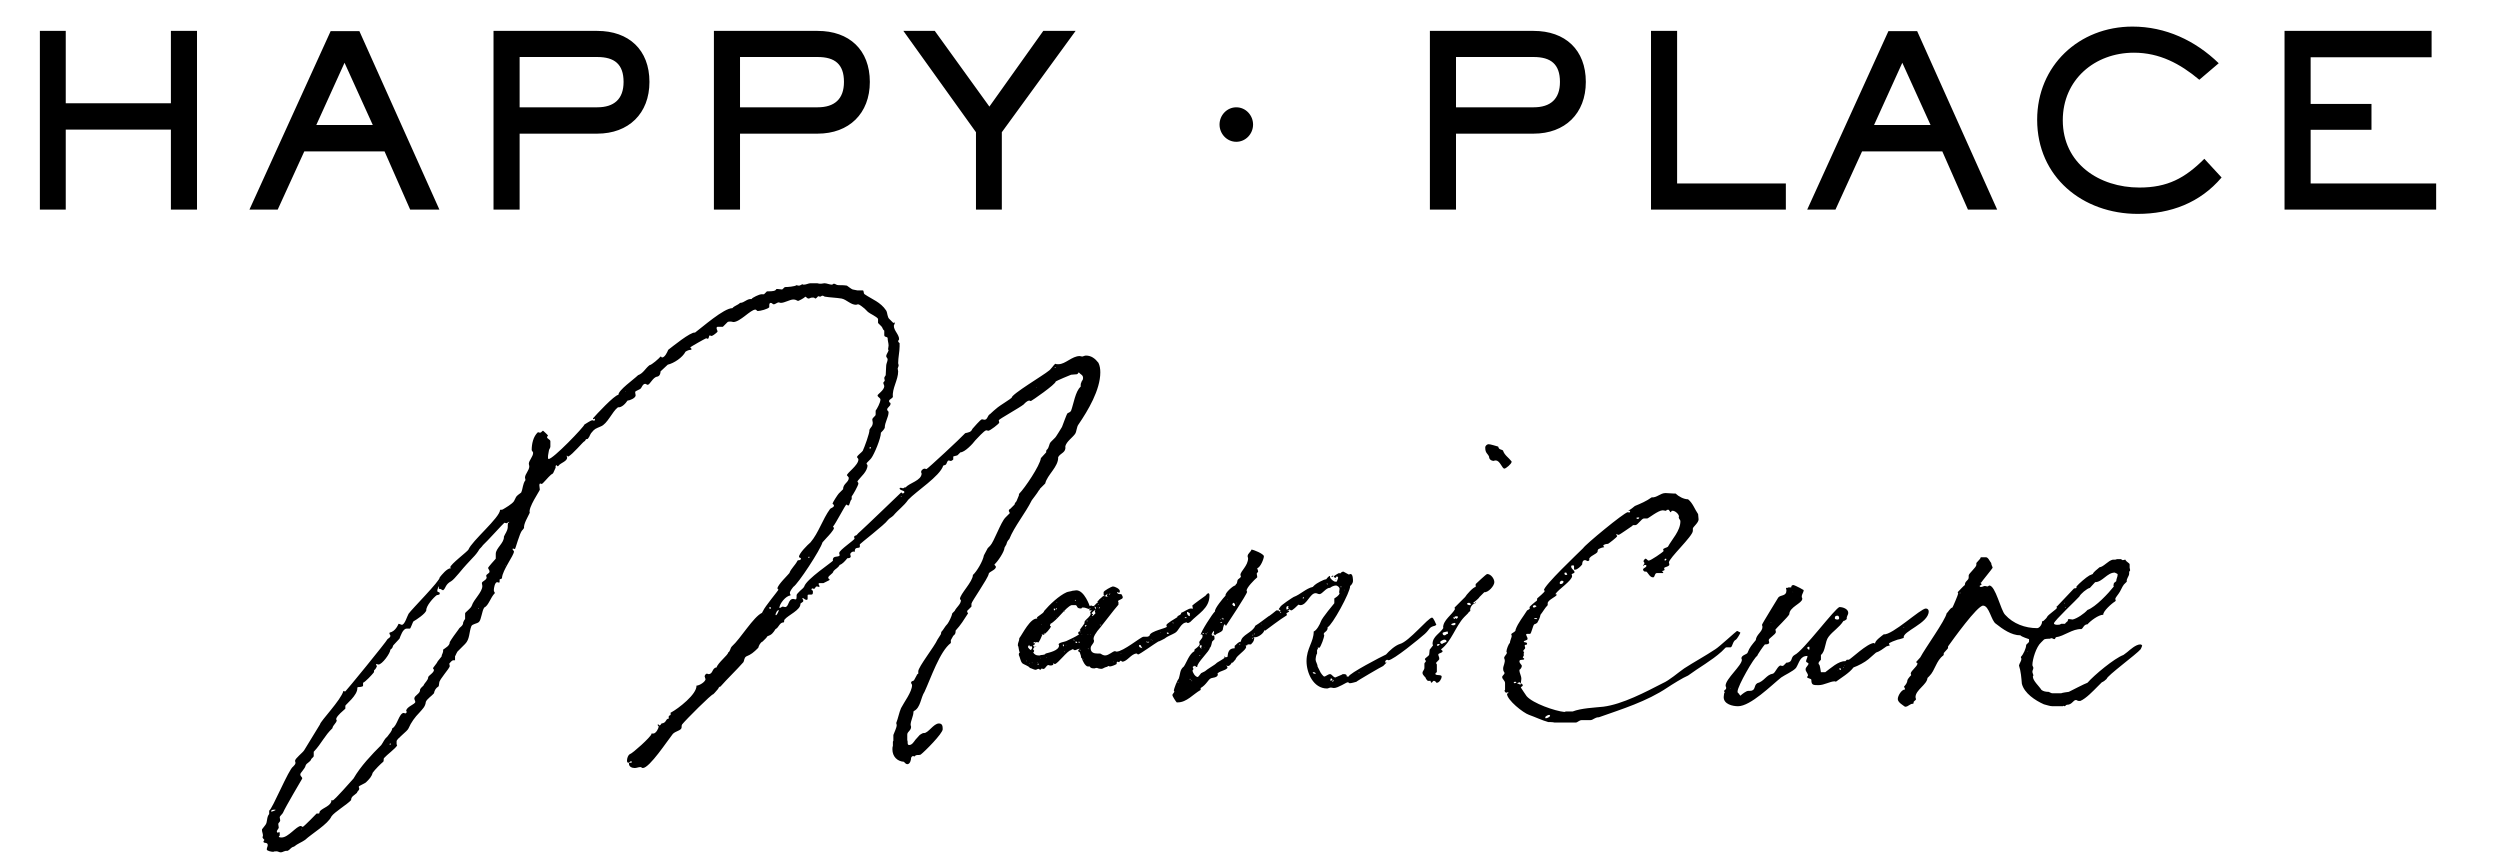
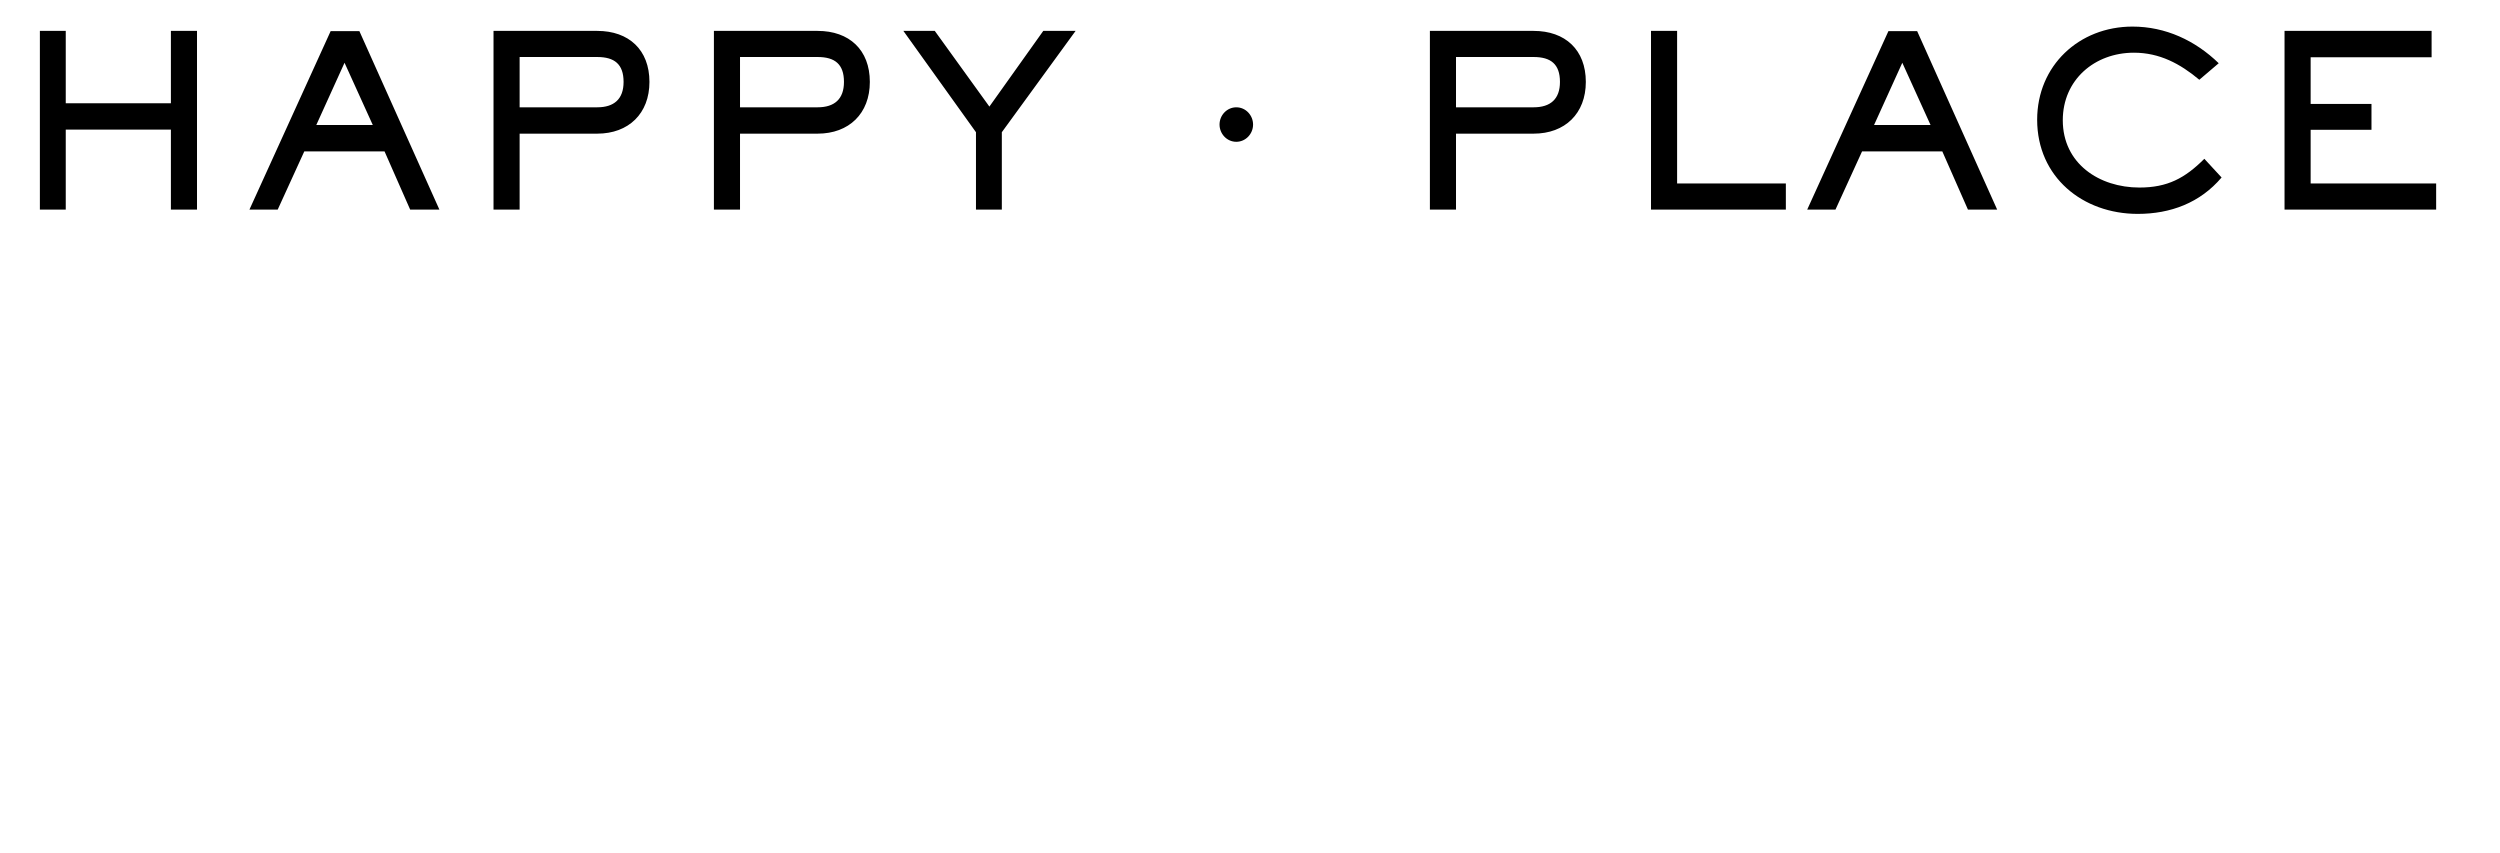
<svg xmlns="http://www.w3.org/2000/svg" width="167" height="57" viewBox="0 0 167 57" fill="none">
  <path d="M13.16 14V2.064H11.416V6.896H4.392V2.064H2.664V14H4.392V8.656H11.416V14H13.16ZM29.351 14L24.007 2.08H22.087L16.663 14H18.551L20.327 10.112H25.687L27.399 14H29.351ZM24.903 8.352H21.127L23.015 4.192L24.903 8.352ZM43.383 5.472C43.383 3.328 42.007 2.064 39.895 2.064H32.967V14H34.711V8.928H39.895C41.991 8.928 43.383 7.584 43.383 5.472ZM41.655 5.472C41.655 6.624 41.015 7.168 39.895 7.168H34.711V3.808H39.895C41.047 3.808 41.655 4.288 41.655 5.472ZM58.105 5.472C58.105 3.328 56.729 2.064 54.617 2.064H47.689V14H49.433V8.928H54.617C56.713 8.928 58.105 7.584 58.105 5.472ZM56.377 5.472C56.377 6.624 55.737 7.168 54.617 7.168H49.433V3.808H54.617C55.769 3.808 56.377 4.288 56.377 5.472ZM71.85 2.064H69.691L66.091 7.12L62.443 2.064H60.346L65.195 8.832V14H66.922V8.832L71.85 2.064ZM83.705 8.32C83.705 7.712 83.225 7.168 82.585 7.168C81.961 7.168 81.465 7.696 81.465 8.32C81.465 8.928 81.945 9.472 82.585 9.472C83.209 9.472 83.705 8.944 83.705 8.32ZM105.933 5.472C105.933 3.328 104.557 2.064 102.445 2.064H95.517V14H97.261V8.928H102.445C104.541 8.928 105.933 7.584 105.933 5.472ZM104.205 5.472C104.205 6.624 103.565 7.168 102.445 7.168H97.261V3.808H102.445C103.597 3.808 104.205 4.288 104.205 5.472ZM119.295 14V12.256H112.031V2.064H110.287V14H119.295ZM133.41 14L128.066 2.08H126.146L120.722 14H122.61L124.386 10.112H129.746L131.458 14H133.41ZM128.962 8.352H125.186L127.074 4.192L128.962 8.352ZM148.402 11.856L147.25 10.608C145.954 11.904 144.786 12.528 142.914 12.528C140.226 12.528 137.794 10.928 137.794 8.032C137.794 5.328 139.922 3.52 142.546 3.52C144.258 3.52 145.634 4.256 146.914 5.328L148.21 4.224C146.642 2.704 144.658 1.776 142.45 1.776C138.882 1.776 136.082 4.384 136.082 8C136.082 11.824 139.122 14.288 142.802 14.288C144.994 14.288 146.962 13.552 148.402 11.856ZM162.735 14V12.256H154.351V8.672H158.415V6.944H154.351V3.824H162.431V2.064H152.607V14H162.735Z" fill="black" />
-   <path d="M53.693 19.016C53.693 19.016 53.629 19.016 53.597 18.984C53.469 19.048 53.437 19.08 53.373 19.08C53.341 19.08 53.277 19.08 53.213 19.048C53.085 19.144 52.605 19.176 52.445 19.176C52.349 19.208 52.349 19.272 52.285 19.304C52.285 19.336 52.221 19.336 52.221 19.336C52.125 19.336 52.029 19.304 51.933 19.304H51.869C51.837 19.336 51.805 19.4 51.773 19.4C51.677 19.464 51.357 19.464 51.229 19.464C51.197 19.496 51.101 19.592 51.037 19.656H50.845C50.749 19.656 50.237 19.88 50.205 19.976C49.885 19.944 49.725 20.232 49.437 20.232C49.277 20.392 49.053 20.424 48.925 20.584C48.349 20.584 46.909 21.864 46.429 22.216C46.141 22.152 44.893 23.176 44.637 23.368C44.573 23.528 44.413 23.88 44.221 23.88C44.189 23.88 44.189 23.816 44.125 23.816C44.029 23.944 43.517 24.392 43.389 24.392C43.101 24.616 42.973 24.936 42.621 25.064C42.333 25.352 41.309 26.056 41.309 26.376C41.053 26.376 39.805 27.72 39.613 27.944V28.008C39.645 28.008 39.677 27.976 39.709 27.976C39.741 27.976 39.741 27.976 39.741 28.008C39.741 28.04 39.741 28.104 39.677 28.104C39.645 28.104 39.613 28.072 39.581 28.072C39.453 28.072 39.165 28.296 39.037 28.36C39.037 28.488 36.925 30.696 36.637 30.664C36.605 30.632 36.605 30.568 36.605 30.536C36.605 30.376 36.637 30.312 36.669 30.088C36.669 30.024 36.765 29.928 36.765 29.832V29.576C36.765 29.544 36.765 29.544 36.765 29.48C36.765 29.352 36.541 29.32 36.541 29.192C36.541 29.16 36.605 29.128 36.605 29.096C36.605 29.064 36.285 28.776 36.285 28.776H36.253C36.157 28.872 36.125 28.904 36.061 28.904C36.029 28.904 35.997 28.872 35.933 28.872C35.613 29.16 35.517 29.672 35.517 30.056C35.517 30.12 35.613 30.184 35.613 30.248C35.613 30.504 35.325 30.76 35.325 30.984C35.325 31.048 35.357 31.08 35.357 31.144C35.357 31.432 35.069 31.656 35.069 31.912C35.069 31.944 35.101 32.008 35.101 32.072C34.909 32.328 34.941 32.616 34.813 32.904C34.685 33 34.493 33.128 34.461 33.224L34.333 33.48C34.205 33.672 33.757 33.928 33.597 34.024C33.565 34.056 33.437 34.056 33.405 34.056C33.405 34.568 31.517 36.136 31.293 36.712C31.229 36.84 30.077 37.704 30.077 37.896C30.109 37.928 30.109 37.96 30.141 37.96H30.109C29.853 37.96 29.501 38.408 29.373 38.568C29.405 38.792 27.485 40.712 27.293 41C27.197 41.16 27.037 41.736 26.845 41.736C26.781 41.736 26.717 41.672 26.621 41.672C26.621 41.672 26.429 42.184 26.045 42.248C26.013 42.28 26.013 42.28 26.013 42.312C26.013 42.376 26.077 42.408 26.077 42.472C26.077 42.568 26.013 42.6 25.885 42.696C25.821 42.856 23.101 46.184 23.069 46.184C23.005 46.184 23.005 46.184 22.941 46.152C22.781 46.76 21.405 48.168 21.373 48.392C21.373 48.392 20.413 49.96 20.317 50.12C20.221 50.28 19.709 50.664 19.709 50.824C19.709 50.888 19.741 50.92 19.741 50.952C19.741 51.048 19.645 51.144 19.581 51.208C19.293 51.368 18.205 54.024 17.981 54.152V54.376C17.789 54.6 17.885 54.92 17.725 55.112L17.501 55.4C17.501 55.432 17.501 55.432 17.501 55.464C17.501 55.56 17.565 55.688 17.565 55.816C17.565 55.816 17.565 55.88 17.533 55.912C17.533 55.976 17.629 56.072 17.661 56.104C17.661 56.136 17.597 56.168 17.597 56.232C17.629 56.36 17.885 56.232 17.885 56.456C17.885 56.552 17.821 56.616 17.821 56.744C17.821 56.84 18.141 56.904 18.269 56.904C18.269 56.872 18.397 56.872 18.397 56.872C18.557 56.84 18.621 56.936 18.749 56.936C18.909 56.936 19.005 56.808 19.197 56.84C19.421 56.744 19.389 56.616 19.645 56.552C19.869 56.36 20.157 56.264 20.381 56.104C20.829 55.688 21.917 55.048 22.141 54.536C22.333 54.248 23.197 53.736 23.453 53.448C23.453 53.192 23.677 53.128 23.837 52.968C23.869 52.84 23.997 52.808 23.997 52.68C23.997 52.616 23.965 52.616 23.965 52.552C23.965 52.488 24.413 52.328 24.477 52.232C24.669 52.04 24.829 51.88 24.893 51.624C25.053 51.4 25.437 51.016 25.597 50.888C25.661 50.824 25.597 50.696 25.661 50.632C25.821 50.44 26.429 49.992 26.525 49.8C26.525 49.768 26.525 49.736 26.493 49.736V49.512C26.493 49.352 27.229 48.84 27.293 48.648C27.453 48.264 27.741 47.88 27.997 47.624C28.221 47.368 28.413 47.208 28.445 46.888C28.509 46.696 28.861 46.472 28.989 46.312C29.021 46.12 29.117 45.96 29.277 45.864L29.309 45.832L29.341 45.608C29.341 45.384 30.045 44.648 30.045 44.488C30.045 44.456 30.013 44.392 30.013 44.328C30.077 44.264 30.173 44.104 30.301 44.104C30.333 44.104 30.333 44.104 30.397 44.104V43.848C30.397 43.848 30.397 43.816 30.429 43.784C30.461 43.72 30.525 43.56 30.557 43.528L31.069 43.016C31.389 42.696 31.325 42.248 31.485 41.832C31.549 41.672 31.869 41.672 31.997 41.544C32.157 41.384 32.189 40.808 32.349 40.584C32.637 40.456 32.765 39.912 33.053 39.624C33.053 39.592 33.053 39.592 33.021 39.528C32.989 39.528 32.989 39.432 32.989 39.4C32.989 39.304 33.053 38.888 33.213 38.888C33.245 38.888 33.277 38.92 33.341 38.92C33.373 38.888 33.373 38.888 33.373 38.888V38.728C33.373 38.664 33.533 38.696 33.533 38.6C33.565 38.088 34.333 37.096 34.333 36.84C34.333 36.808 34.269 36.744 34.269 36.744C34.269 36.744 34.237 36.712 34.237 36.68C34.237 36.648 34.269 36.648 34.301 36.648C34.333 36.648 34.365 36.68 34.397 36.68C34.429 36.68 34.717 35.592 34.877 35.432C34.877 35.432 34.973 35.336 35.005 35.272C34.973 34.984 35.261 34.536 35.389 34.248C35.261 33.928 36.061 32.776 36.061 32.712C36.061 32.616 36.029 32.52 36.029 32.424C36.029 32.392 36.029 32.296 36.093 32.296C36.093 32.296 36.157 32.328 36.189 32.328C36.253 32.328 36.637 31.848 36.797 31.72C36.861 31.656 36.893 31.688 36.957 31.592L37.117 31.24C37.117 31.208 37.085 31.08 37.181 31.08C37.213 31.08 37.213 31.144 37.245 31.144C37.277 31.144 37.277 31.144 37.309 31.112C37.437 30.92 37.885 30.824 37.885 30.568C37.885 30.504 37.853 30.504 37.853 30.44C37.917 30.44 37.885 30.472 37.949 30.504C38.237 30.376 38.973 29.48 39.037 29.48C39.133 29.448 39.069 29.32 39.261 29.32C39.453 29.064 39.325 29.192 39.485 28.936C39.741 28.616 39.773 28.648 40.125 28.488C40.573 28.328 40.893 27.496 41.277 27.208C41.533 27.24 41.789 26.952 41.917 26.76C42.045 26.76 42.461 26.6 42.461 26.408C42.461 26.344 42.429 26.28 42.429 26.216C42.429 26.184 42.429 26.152 42.493 26.12L42.749 25.992C42.877 25.928 42.909 25.64 43.101 25.64C43.165 25.64 43.197 25.704 43.261 25.704C43.421 25.704 43.613 25.192 43.901 25.16C44.061 25.128 44.125 24.968 44.125 24.808C44.157 24.776 44.573 24.392 44.605 24.36C45.021 24.264 45.597 23.88 45.789 23.496C45.885 23.432 46.013 23.368 46.141 23.368C46.173 23.368 46.205 23.336 46.205 23.304C46.173 23.304 46.141 23.24 46.109 23.208C46.109 23.176 47.133 22.6 47.165 22.6C47.165 22.6 47.229 22.6 47.261 22.632C47.389 22.632 47.325 22.408 47.421 22.408C47.453 22.408 47.485 22.44 47.517 22.44C47.549 22.44 47.581 22.44 47.613 22.408C47.645 22.408 47.933 22.184 47.933 22.152C47.933 22.088 47.869 21.992 47.869 21.928C47.869 21.896 47.869 21.832 47.933 21.832H48.285L48.605 21.512C48.637 21.48 48.765 21.48 48.829 21.48C48.893 21.48 48.925 21.512 48.989 21.512C49.437 21.512 50.141 20.68 50.461 20.68C50.525 20.68 50.557 20.776 50.621 20.776C50.781 20.776 51.293 20.648 51.389 20.52C51.389 20.456 51.357 20.232 51.485 20.232C51.581 20.232 51.613 20.328 51.677 20.328C51.805 20.328 51.901 20.2 52.029 20.2C52.061 20.2 52.093 20.232 52.157 20.232C52.413 20.232 52.765 20.008 52.989 20.008C53.117 20.008 53.181 20.04 53.309 20.104C53.405 20.072 53.725 19.912 53.789 19.816C53.885 19.848 53.917 19.944 54.013 19.944C54.077 19.944 54.141 19.88 54.237 19.88C54.269 19.88 54.333 19.88 54.365 19.88C54.365 19.88 54.429 19.912 54.461 19.944C54.525 19.944 54.621 19.816 54.653 19.784C54.685 19.784 54.717 19.816 54.781 19.816C54.845 19.816 54.877 19.752 54.941 19.752C55.005 19.752 55.069 19.816 55.101 19.816C55.485 19.88 55.837 19.88 56.221 19.944C56.541 20.008 56.829 20.36 57.181 20.36C57.213 20.36 57.277 20.328 57.309 20.328C57.437 20.328 57.661 20.552 57.757 20.616L57.981 20.84C58.077 20.936 58.653 21.192 58.653 21.32V21.576L58.877 21.8C58.973 21.896 58.941 21.992 59.069 22.088V22.376C59.069 22.536 59.229 22.472 59.293 22.568C59.293 22.76 59.357 22.92 59.357 23.08C59.357 23.176 59.325 23.24 59.325 23.304C59.325 23.336 59.325 23.368 59.357 23.4C59.325 23.528 59.197 23.688 59.197 23.784C59.197 23.88 59.293 23.912 59.293 24.008C59.293 24.136 59.197 24.296 59.197 24.424L59.165 25.064C59.133 25.128 59.069 25.192 59.069 25.256C59.069 25.32 59.101 25.352 59.101 25.416C59.101 25.48 59.005 25.512 59.005 25.576C59.005 25.64 59.069 25.736 59.069 25.8C59.069 26.056 58.621 26.344 58.621 26.408C58.621 26.536 58.813 26.568 58.813 26.696C58.813 26.888 58.589 27.304 58.493 27.432V27.688C58.493 27.816 58.269 27.88 58.269 28.04C58.269 28.104 58.301 28.168 58.301 28.232C58.301 28.488 58.141 28.552 58.077 28.712C58.109 28.904 57.725 29.928 57.629 30.12C57.533 30.248 57.277 30.408 57.245 30.536C57.277 30.6 57.341 30.632 57.341 30.696C57.341 31.08 56.573 31.592 56.573 31.752C56.605 31.784 56.669 31.848 56.701 31.912C56.701 32.232 56.317 32.296 56.317 32.68L56.029 32.968C55.965 33.032 55.613 33.576 55.613 33.64C55.613 33.672 55.709 33.704 55.709 33.768C55.709 33.896 55.517 33.928 55.453 33.992C54.941 34.696 54.685 35.592 54.141 36.232C53.949 36.392 53.373 36.968 53.373 37.192C53.373 37.256 53.469 37.256 53.501 37.288C53.501 37.48 53.341 37.384 53.277 37.448C53.117 37.768 52.829 37.992 52.733 38.28C52.669 38.376 51.933 39.08 51.933 39.304C51.933 39.336 51.997 39.368 51.997 39.4C51.997 39.432 51.069 40.552 50.973 40.808C50.941 40.84 50.909 40.936 50.909 40.936C50.333 41.192 49.469 42.664 48.893 43.176C48.765 43.304 48.797 43.496 48.637 43.592C48.669 43.72 47.933 44.296 47.869 44.584C47.549 44.616 47.645 45.032 47.325 45.032C47.293 45.032 47.261 45 47.229 45C47.133 45 47.069 45.128 47.069 45.192C47.101 45.224 47.101 45.352 47.133 45.352C47.133 45.544 46.717 45.8 46.525 45.8C46.557 46.376 45.309 47.336 44.829 47.592C44.797 47.592 44.797 47.592 44.797 47.624V47.752C44.797 47.784 44.669 47.784 44.669 47.88C44.669 47.88 44.669 47.944 44.669 48.008C44.445 48.008 44.541 48.296 44.189 48.328C44.157 48.36 44.125 48.456 44.061 48.456C43.997 48.456 44.029 48.392 43.965 48.392C43.933 48.392 43.933 48.392 43.933 48.424C43.933 48.488 43.997 48.488 43.997 48.52C43.997 48.68 43.805 49 43.645 49H43.517V49.032C43.485 49.224 42.237 50.344 42.077 50.376C41.949 50.44 41.885 50.664 41.885 50.792C41.885 50.856 41.885 50.952 41.981 50.952C42.045 50.952 42.077 50.856 42.141 50.856C42.173 50.856 42.205 50.856 42.205 50.888C42.205 50.952 42.173 50.952 42.141 50.952C42.109 50.952 42.077 50.952 42.045 50.952C42.013 50.952 42.013 50.984 42.013 51.016C42.013 51.208 42.205 51.304 42.397 51.304C42.525 51.304 42.653 51.24 42.781 51.24C42.845 51.24 42.877 51.304 42.941 51.304C43.389 51.304 44.605 49.448 44.893 49.096C45.021 48.872 45.373 48.84 45.501 48.68C45.565 48.584 45.501 48.488 45.565 48.392C45.821 48.072 47.549 46.344 47.645 46.376C47.677 46.344 47.709 46.312 47.741 46.28L47.965 46.024C47.997 45.96 48.029 45.864 48.125 45.864C48.605 45.32 49.181 44.776 49.661 44.232C49.725 44.136 49.693 43.944 49.853 43.848C50.173 43.72 50.333 43.592 50.653 43.272C50.685 43.144 50.781 42.92 50.941 42.856L51.197 42.6C51.197 42.6 51.229 42.536 51.261 42.504C51.549 42.408 51.645 42.28 51.805 42.024C52.029 41.928 52.061 41.576 52.349 41.576C52.413 41.544 52.349 41.448 52.413 41.384C52.637 41.096 53.501 40.744 53.469 40.328C53.501 40.264 53.661 40.232 53.661 40.136C53.661 40.072 53.597 40.008 53.597 39.944C53.693 39.944 53.757 40.072 53.885 40.072C53.917 40.04 53.949 40.04 53.949 40.04V39.784C53.949 39.72 53.981 39.72 54.045 39.72C54.077 39.72 54.109 39.72 54.141 39.72C54.237 39.72 54.301 39.72 54.301 39.592V39.464C54.237 39.432 54.205 39.4 54.205 39.368C54.205 39.336 54.237 39.304 54.301 39.304C54.301 39.304 54.333 39.336 54.365 39.336C54.461 39.336 54.461 39.176 54.557 39.176C54.557 39.176 54.653 39.176 54.685 39.208C54.717 39.208 54.749 39.176 54.749 39.176C54.749 39.112 54.685 39.08 54.685 39.016C54.685 39.016 54.685 38.952 54.717 38.952H55.005L55.389 38.76C55.389 38.76 55.421 38.728 55.421 38.696C55.389 38.696 55.325 38.632 55.325 38.6C55.325 38.44 55.645 38.344 55.677 38.152C55.805 37.992 55.965 37.96 56.093 37.736C56.285 37.672 56.445 37.48 56.605 37.288C56.669 37.288 56.829 37.288 56.829 37.16C56.829 37.128 56.797 37.064 56.797 37.032C56.797 36.936 56.925 36.84 57.021 36.84C57.021 36.84 57.053 36.872 57.085 36.872C57.117 36.616 57.149 36.616 57.373 36.584L57.437 36.552V36.36C57.437 36.328 59.133 35.016 59.293 34.76C59.421 34.6 59.549 34.568 59.677 34.44C59.997 34.056 60.381 33.8 60.669 33.384C61.213 32.808 62.781 31.816 63.005 31.112C63.005 31.08 63.165 31.08 63.197 31.016C63.261 30.952 63.261 30.76 63.389 30.76C63.421 30.76 63.453 30.792 63.517 30.792C63.549 30.792 63.613 30.76 63.677 30.696V30.504C63.677 30.472 63.933 30.44 63.965 30.408C63.997 30.376 64.125 30.248 64.157 30.216C64.445 30.216 64.989 29.64 65.149 29.416C65.245 29.32 65.757 28.744 65.885 28.744C65.949 28.744 65.981 28.776 66.013 28.776C66.141 28.776 66.749 28.296 66.749 28.232C66.749 28.168 66.717 28.136 66.717 28.072C66.717 28.008 68.157 27.208 68.381 27.016C68.445 26.952 68.605 26.76 68.765 26.76C68.797 26.76 68.829 26.792 68.861 26.792C68.893 26.792 70.525 25.672 70.525 25.48C70.557 25.448 71.517 25.032 71.549 25.032L71.933 25C71.965 25 72.029 24.936 72.061 24.872C72.189 25.032 72.349 25.032 72.349 25.256C72.349 25.416 72.253 25.416 72.221 25.576C72.189 25.608 72.189 25.768 72.189 25.768C72.189 25.8 72.189 25.832 72.189 25.832C71.837 26.12 71.709 27.016 71.549 27.432C71.485 27.56 71.357 27.56 71.293 27.624C71.261 27.656 70.941 28.52 70.941 28.52C70.877 28.616 70.525 29.224 70.461 29.256L70.205 29.512C70.045 29.672 70.109 29.896 69.917 30.056C69.885 30.088 69.885 30.152 69.885 30.152C69.885 30.184 69.885 30.216 69.885 30.216L69.533 30.6C69.469 31.112 68.445 32.616 68.093 32.968C68.061 33 68.061 33.064 68.061 33.096L67.901 33.48C67.837 33.544 67.773 33.64 67.773 33.704L67.485 33.992C67.421 34.024 67.389 34.056 67.389 34.12C67.389 34.184 67.453 34.216 67.453 34.28L67.421 34.312L67.165 34.568C66.845 34.888 66.397 36.2 66.141 36.456L65.981 36.616L65.725 37.096C65.661 37.48 65.245 38.184 64.989 38.408C64.989 38.856 64.125 39.688 64.125 40.008C64.125 40.04 64.189 40.072 64.189 40.104C64.189 40.36 63.869 40.584 63.773 40.808L63.613 40.968C63.581 41.16 63.389 41.544 63.293 41.672C63.101 41.864 63.037 42.056 62.877 42.216C62.877 42.28 62.845 42.376 62.845 42.376L62.621 42.728C62.429 43.176 61.341 44.552 61.341 44.84V45C61.277 45.032 61.245 45.064 61.245 45.096L61.053 45.448C60.989 45.512 60.861 45.48 60.861 45.608C60.861 45.672 60.925 45.704 60.925 45.768C60.925 46.216 60.381 46.92 60.189 47.304C60.061 47.592 59.997 47.976 59.869 48.296C59.869 48.36 59.901 48.392 59.901 48.424C59.901 48.616 59.741 48.904 59.677 49.096V49.48L59.645 49.544V49.832C59.613 49.896 59.613 49.992 59.613 50.056C59.613 50.536 59.933 50.856 60.381 50.888C60.413 50.92 60.509 51.048 60.605 51.048C60.797 51.048 60.861 50.76 60.861 50.632C60.861 50.6 60.925 50.504 60.989 50.504C60.989 50.504 61.021 50.504 61.085 50.536C61.213 50.376 61.341 50.472 61.501 50.408C61.757 50.216 62.973 49 62.973 48.712C62.973 48.488 62.941 48.328 62.717 48.328C62.365 48.328 62.013 48.968 61.725 48.968H61.661C61.597 49 61.469 49.064 61.437 49.096L61.149 49.416C61.053 49.544 60.925 49.768 60.733 49.768C60.573 49.768 60.669 49.544 60.605 49.448V49.064C60.605 48.872 60.861 48.808 60.861 48.552C60.861 48.52 60.829 48.456 60.829 48.424C60.829 48.136 61.021 47.848 61.021 47.528L61.053 47.496C61.501 47.272 61.501 46.6 61.757 46.216C62.173 45.32 62.781 43.496 63.517 42.952V42.76L63.677 42.472C63.805 42.376 63.837 42.312 63.837 42.12C64.189 41.736 64.381 41.416 64.669 40.968C64.637 40.936 64.605 40.904 64.605 40.808L64.893 40.52V40.328C64.893 40.2 65.981 38.664 66.045 38.344C66.045 38.184 66.525 38.088 66.525 37.864C66.525 37.8 66.429 37.768 66.429 37.704C66.653 37.512 67.101 36.84 67.101 36.584L67.229 36.36C67.261 36.232 67.293 36.136 67.421 36.008C67.773 35.144 68.477 34.312 68.925 33.416C68.989 33.32 69.277 32.968 69.405 32.744C69.437 32.744 69.469 32.648 69.469 32.648L69.821 32.296C69.949 31.72 70.717 31.176 70.685 30.536C70.845 30.248 71.229 30.248 71.165 29.8C71.261 29.48 71.613 29.256 71.805 29C71.933 28.84 71.901 28.52 72.061 28.328C72.669 27.432 73.501 26.056 73.501 24.872C73.501 24.648 73.469 24.424 73.373 24.232C73.149 23.944 72.893 23.752 72.541 23.752C72.445 23.752 72.349 23.816 72.285 23.816C72.221 23.816 72.189 23.784 72.125 23.784C71.613 23.784 71.165 24.328 70.717 24.328C70.685 24.328 70.685 24.328 70.653 24.328C70.621 24.328 70.525 24.328 70.493 24.296C70.397 24.36 70.173 24.712 70.045 24.776C69.757 25.032 67.549 26.344 67.581 26.568C67.581 26.6 66.717 27.144 66.653 27.208C66.461 27.368 66.301 27.496 66.141 27.656C65.949 27.752 65.981 28.04 65.757 28.04C65.693 28.04 65.661 28.008 65.597 28.008C65.501 28.008 65.021 28.584 64.957 28.648C64.861 28.872 64.733 28.872 64.477 28.936C64.189 29.256 61.949 31.336 61.885 31.336C61.853 31.336 61.821 31.304 61.757 31.304C61.661 31.304 61.533 31.432 61.533 31.496C61.533 31.528 61.533 31.592 61.565 31.624C61.565 32.104 60.733 32.264 60.509 32.552C60.349 32.552 60.413 32.616 60.317 32.616C60.253 32.616 60.221 32.584 60.189 32.584C60.157 32.584 60.093 32.584 60.093 32.616C60.093 32.776 60.413 32.744 60.413 32.872C60.413 32.936 60.317 32.968 60.285 32.968C60.253 32.904 60.253 32.904 60.189 32.904C60.189 32.904 57.693 35.304 57.469 35.496C57.341 35.624 57.341 35.592 57.213 35.752C57.149 35.784 57.053 35.784 57.053 35.88C57.053 35.912 57.085 35.944 57.085 35.976C57.085 36.072 56.061 36.744 56.061 36.936C56.061 36.968 56.061 37.032 56.093 37.064C56.093 37.256 55.645 37.096 55.645 37.352C55.613 37.352 55.645 37.448 55.645 37.448C55.645 37.512 53.853 38.696 53.725 39.176C53.693 39.208 53.693 39.24 53.661 39.272C53.661 39.272 53.213 39.656 53.213 39.752C53.213 39.784 53.213 39.848 53.213 39.848C53.213 39.912 53.213 40.04 53.149 40.04C53.085 40.04 53.021 40.008 52.989 40.008C52.637 40.008 52.701 40.552 52.445 40.552C52.381 40.552 52.349 40.52 52.285 40.52C52.221 40.52 52.157 40.616 52.061 40.616C52.061 40.328 52.509 39.784 52.797 39.784C52.797 39.752 52.797 39.688 52.797 39.688C52.765 39.688 52.765 39.624 52.765 39.592C52.765 39.496 52.957 39.24 52.989 39.208C53.309 39.016 54.813 36.712 54.941 36.232L55.229 35.912C55.325 35.816 55.709 35.4 55.709 35.272C55.709 35.24 55.645 35.208 55.645 35.176C55.805 35.016 56.477 33.704 56.541 33.704C56.573 33.704 56.605 33.768 56.669 33.768C56.765 33.768 56.765 33.448 56.893 33.352V33.16C56.957 33.096 57.341 32.424 57.341 32.296C57.341 32.232 57.277 32.2 57.277 32.168C57.277 32.168 57.277 32.136 57.309 32.104C57.501 31.848 57.949 31.496 57.949 31.08C57.949 31.048 57.885 31.016 57.885 30.952C57.885 30.92 58.173 30.664 58.205 30.6C58.397 30.344 58.845 29.288 58.845 28.904C58.941 28.808 59.037 28.712 59.101 28.584C59.101 28.2 59.357 27.88 59.357 27.528C59.357 27.464 59.261 27.432 59.261 27.368C59.261 27.208 59.485 27.144 59.485 26.984V26.92C59.421 26.888 59.389 26.856 59.389 26.792C59.389 26.664 59.613 26.632 59.645 26.504C59.581 25.96 59.997 25.384 59.997 24.808C59.997 24.744 59.965 24.68 59.965 24.616C59.997 24.488 60.029 24.488 60.029 24.392C60.029 24.36 59.997 24.296 59.997 24.264C59.997 23.88 60.093 23.496 60.093 23.144C60.093 23.112 60.093 22.952 60.093 22.92C60.061 22.888 59.997 22.856 59.997 22.792C59.997 22.728 60.061 22.696 60.061 22.664C60.061 22.344 59.709 22.088 59.709 21.768C59.709 21.704 59.773 21.64 59.773 21.576C59.773 21.544 59.773 21.544 59.741 21.544C59.709 21.544 59.677 21.576 59.677 21.576C59.645 21.544 59.645 21.544 59.645 21.544L59.421 21.32C59.261 21.192 59.293 20.904 59.197 20.744C58.813 20.168 58.269 20.008 57.757 19.656C57.661 19.592 57.725 19.4 57.629 19.4H57.277C57.149 19.368 57.085 19.368 56.957 19.336C56.861 19.304 56.669 19.144 56.573 19.08C56.381 19.048 56.157 19.048 55.997 19.048C55.869 19.048 55.805 18.952 55.709 18.952C55.645 18.952 55.613 19.016 55.581 19.016C55.421 19.016 55.229 18.92 55.069 18.92C55.005 18.92 54.941 18.952 54.845 18.952C54.749 18.952 54.685 18.952 54.589 18.92H54.141C54.013 18.92 53.853 19.016 53.693 19.016ZM70.429 24.552C70.461 24.552 70.493 24.552 70.525 24.552V24.584C70.493 24.584 70.461 24.584 70.429 24.552ZM69.245 25.896L69.213 25.864H69.245C69.245 25.896 69.245 25.896 69.245 25.896ZM41.757 26.152V26.12C41.789 26.12 41.789 26.152 41.757 26.152ZM58.077 29.928C58.077 29.896 58.109 29.864 58.173 29.864C58.173 29.96 58.173 29.96 58.141 29.96C58.109 29.96 58.077 29.96 58.077 29.928ZM60.221 33.192C60.189 33.192 60.157 33.16 60.189 33.128C60.189 33.128 60.221 33.16 60.221 33.192ZM35.069 34.184H35.101H35.069ZM33.661 34.376V34.344V34.376ZM33.821 34.952C33.917 34.952 33.917 34.856 34.013 34.856V34.888L33.949 34.92C33.917 34.952 33.917 35.144 33.917 35.24C33.885 35.496 33.757 35.624 33.661 35.848C33.693 36.264 33.117 36.616 33.117 37V37.32C33.053 37.384 32.605 37.896 32.605 37.928C32.605 38.024 32.701 38.056 32.701 38.184C32.701 38.312 32.477 38.344 32.477 38.472C32.477 38.504 32.509 38.536 32.509 38.568C32.509 38.76 32.189 38.824 32.189 38.952C32.189 39.016 32.221 39.08 32.221 39.144C32.221 39.56 31.645 40.04 31.517 40.456C31.453 40.648 31.069 40.904 31.069 40.968V41.352C31.005 41.416 30.973 41.512 30.941 41.576C30.941 41.832 30.717 41.864 30.621 42.056C30.429 42.312 30.173 42.664 30.045 42.888C30.045 43.144 29.757 43.272 29.597 43.4C29.629 43.624 29.501 43.688 29.501 43.848L29.245 44.168C29.181 44.328 28.925 44.584 28.925 44.648C28.957 44.68 28.957 44.712 28.989 44.744C28.989 44.936 28.669 45.096 28.605 45.224C28.605 45.448 28.381 45.576 28.285 45.8C28.253 45.832 28.093 45.96 28.061 46.056C28.093 46.344 27.677 46.44 27.677 46.664C27.677 46.728 27.741 46.824 27.741 46.888C27.741 47.048 27.133 47.208 27.133 47.496C27.165 47.496 27.165 47.56 27.165 47.56C27.165 47.624 27.101 47.656 27.069 47.656C27.037 47.656 27.005 47.624 26.973 47.624C26.653 47.624 26.525 48.52 26.205 48.648C26.173 48.872 26.013 49 25.885 49.192C25.661 49.384 25.629 49.544 25.469 49.768C24.829 50.408 24.093 51.176 23.613 52.008C23.485 52.136 22.333 53.48 22.205 53.48C22.173 53.416 22.269 53.448 22.141 53.448C22.141 53.832 21.565 53.96 21.373 54.184C21.341 54.216 21.341 54.344 21.309 54.344H21.149C21.149 54.344 20.349 55.176 20.221 55.24C20.157 55.208 20.125 55.176 20.093 55.176C19.805 55.176 19.261 55.944 18.813 55.944C18.717 55.944 18.653 55.944 18.621 55.88C18.653 55.848 18.685 55.816 18.685 55.816V55.624C18.685 55.592 18.653 55.592 18.653 55.592C18.589 55.592 18.589 55.624 18.557 55.624C18.525 55.624 18.493 55.592 18.493 55.56C18.493 55.432 18.621 55.368 18.621 55.272C18.621 55.24 18.589 55.112 18.589 55.048C18.589 54.952 18.717 54.92 18.717 54.792C18.717 54.728 18.685 54.664 18.685 54.6C18.685 54.504 18.877 54.376 18.909 54.28C19.037 53.96 20.189 52.008 20.189 52.008C20.189 51.88 20.061 51.88 20.061 51.72C20.061 51.624 20.381 51.336 20.413 51.144C20.477 50.952 20.733 50.92 20.797 50.696C20.829 50.664 20.925 50.568 20.925 50.568C20.957 50.536 20.957 50.504 20.957 50.504V50.216L20.989 50.184C21.469 49.672 21.693 49.128 22.205 48.648C22.237 48.424 22.493 48.296 22.493 48.104C22.461 48.104 22.461 48.04 22.461 48.008C22.525 47.784 22.941 47.464 23.037 47.368L23.069 47.336V47.144C23.069 47.08 23.901 46.44 23.869 45.96C23.869 45.928 23.901 45.896 23.901 45.896C23.965 45.896 24.253 45.896 24.253 45.8V45.608C24.413 45.544 24.829 45.096 24.957 44.936C24.989 44.904 24.989 44.84 24.989 44.776C25.085 44.712 25.149 44.584 25.181 44.488C25.149 44.456 25.117 44.424 25.117 44.392C25.117 44.36 25.149 44.36 25.149 44.36C25.213 44.36 25.245 44.392 25.277 44.392C25.533 44.392 26.077 43.624 26.077 43.4C26.237 43.272 26.205 43.272 26.269 43.112C26.429 42.952 26.525 42.824 26.685 42.664C26.749 42.504 26.909 41.992 27.165 41.992H27.389C27.421 41.992 27.581 41.544 27.613 41.512C27.837 41.384 28.413 41 28.477 40.776C28.445 40.488 28.957 39.912 29.181 39.752C29.181 39.752 29.309 39.752 29.373 39.688C29.373 39.656 29.373 39.624 29.373 39.592L29.245 39.528C29.213 39.528 29.213 39.496 29.213 39.464C29.213 39.368 29.245 39.368 29.277 39.176C29.341 39.176 29.277 39.336 29.341 39.336C29.501 39.336 29.469 39.4 29.597 39.432C29.789 39.304 29.725 39.048 30.141 38.824C30.365 38.696 30.941 37.928 31.165 37.704L31.581 37.256C31.741 37.096 31.901 36.904 32.029 36.68C32.061 36.648 32.221 36.488 32.253 36.424C32.477 36.232 33.661 34.92 33.693 34.92C33.757 34.92 33.789 34.952 33.821 34.952ZM34.525 34.952V34.92V34.952ZM31.389 36.744V36.712V36.744ZM53.981 37.224C53.981 37.192 54.045 37.192 54.077 37.192C54.077 37.224 54.077 37.256 54.045 37.256C54.013 37.256 53.981 37.256 53.981 37.224ZM33.757 37.8V37.768C33.789 37.768 33.789 37.8 33.757 37.8ZM29.373 38.856H29.405C29.373 38.888 29.373 38.888 29.373 38.888C29.373 38.888 29.373 38.888 29.373 38.856ZM51.389 40.616C51.357 40.584 51.421 40.552 51.453 40.552C51.485 40.552 51.485 40.552 51.485 40.584C51.485 40.648 51.485 40.68 51.453 40.68C51.421 40.68 51.389 40.648 51.389 40.616ZM31.965 40.68V40.616H31.997C31.997 40.648 31.965 40.68 31.965 40.68ZM52.029 40.744C52.029 40.808 51.901 41.096 51.837 41.096C51.805 41.096 51.805 41.064 51.805 41.032C51.869 40.872 51.901 40.776 52.029 40.744ZM51.037 41.032L51.005 41H51.037V41.032ZM23.421 46.408H23.389H23.421ZM26.013 49.736L26.045 49.672H26.109V49.736H26.013ZM18.109 54.216C18.109 54.088 18.237 54.088 18.333 54.088H18.397V54.12C18.333 54.152 18.205 54.216 18.109 54.216ZM20.125 55.4V55.368H20.189L20.125 55.4ZM73.753 39.816C73.785 39.784 73.817 39.784 73.849 39.784L73.977 39.656C73.977 39.72 73.945 39.72 73.945 39.784C73.945 39.848 74.009 39.88 74.041 39.88C73.945 39.88 73.849 39.816 73.753 39.816C73.721 39.816 73.657 39.816 73.657 39.848L73.433 40.04C73.401 40.104 73.305 40.168 73.305 40.2C73.305 40.232 73.337 40.232 73.337 40.264C73.209 40.264 73.145 40.488 73.017 40.488C72.985 40.488 72.953 40.488 72.953 40.456H72.889C72.857 40.456 72.825 40.456 72.793 40.488C72.793 40.488 72.441 39.432 71.897 39.432C71.833 39.432 71.737 39.464 71.641 39.464C71.577 39.496 71.321 39.528 71.257 39.56C70.745 39.784 70.105 40.392 69.753 40.808C69.721 41 69.209 41.192 69.273 41.288L69.305 41.32C68.825 41.256 68.313 42.344 68.089 42.632C68.089 42.824 67.993 42.92 67.993 43.08C67.993 43.112 67.993 43.176 68.025 43.176C68.057 43.304 68.057 43.464 68.121 43.592C68.057 43.624 68.057 43.656 68.057 43.752C68.153 43.944 68.153 44.136 68.281 44.296C68.377 44.392 68.729 44.488 68.793 44.616C68.921 44.648 69.081 44.744 69.177 44.744C69.241 44.744 69.305 44.68 69.369 44.68C69.433 44.68 69.433 44.744 69.497 44.744C69.497 44.744 69.497 44.744 69.529 44.712L69.593 44.648C69.593 44.648 69.625 44.68 69.657 44.68C69.817 44.744 69.881 44.424 70.041 44.424C70.073 44.424 70.105 44.456 70.137 44.456C70.201 44.456 70.265 44.456 70.329 44.424C70.393 44.392 70.329 44.328 70.393 44.296C70.425 44.328 70.425 44.36 70.457 44.36C70.649 44.36 71.321 43.432 71.545 43.432C71.577 43.4 71.609 43.368 71.673 43.368C71.705 43.368 71.737 43.432 71.801 43.432C71.897 43.432 71.993 43.336 72.121 43.336C72.121 43.4 72.025 43.368 72.025 43.464C72.025 43.528 72.057 43.528 72.121 43.56C72.153 43.688 72.217 43.784 72.217 43.912C72.217 43.944 72.249 43.976 72.281 43.976C72.281 44.104 72.505 44.52 72.665 44.52H72.793C72.857 44.648 72.985 44.648 73.113 44.648C73.145 44.648 73.177 44.616 73.273 44.616C73.337 44.648 73.465 44.68 73.561 44.68C73.689 44.68 73.753 44.584 73.913 44.552C73.977 44.552 74.009 44.488 74.041 44.488C74.073 44.488 74.105 44.52 74.137 44.52C74.233 44.52 74.489 44.424 74.585 44.36C74.617 44.328 74.553 44.232 74.649 44.2C74.681 44.2 74.713 44.232 74.745 44.232C74.809 44.232 74.777 44.136 74.873 44.136C74.905 44.136 74.937 44.2 74.969 44.2C75.289 44.2 75.577 43.656 75.929 43.656C75.961 43.656 75.993 43.72 76.025 43.72C76.121 43.72 77.145 42.984 77.369 42.856C77.433 42.856 77.721 42.696 77.785 42.664C77.977 42.504 78.265 42.408 78.489 42.28C78.745 42.152 78.873 41.576 79.289 41.576C79.289 41.608 79.289 41.608 79.321 41.608C79.353 41.64 79.481 41.576 79.513 41.544C80.025 41 80.793 40.648 80.793 39.784C80.793 39.72 80.793 39.624 80.697 39.624C80.633 39.688 80.569 39.72 80.537 39.784C80.537 39.784 79.641 40.424 79.641 40.456C79.641 40.488 79.673 40.52 79.673 40.584C79.673 40.616 79.673 40.648 79.673 40.68C79.641 40.648 79.577 40.648 79.545 40.648C79.385 40.648 79.097 40.872 78.905 40.936C78.905 41.128 78.617 41.096 78.649 41.224C78.521 41.32 77.913 41.64 77.913 41.768C77.913 41.8 77.945 41.832 77.945 41.864C77.945 41.96 76.857 42.152 76.793 42.44C76.793 42.504 76.633 42.536 76.633 42.536H76.377C76.217 42.536 75.033 43.528 74.585 43.528C74.521 43.528 74.521 43.496 74.489 43.496C74.329 43.496 74.073 43.784 73.817 43.784C73.721 43.784 73.593 43.72 73.497 43.656C73.433 43.656 73.369 43.656 73.305 43.656C73.081 43.656 72.857 43.592 72.857 43.304C72.857 43.08 73.081 43.016 73.081 42.792C73.081 42.76 73.049 42.728 73.049 42.696C73.049 42.472 73.209 42.312 73.305 42.152C73.337 42.152 74.521 40.584 74.713 40.392V40.2C74.681 40.2 74.681 40.168 74.681 40.168C74.681 40.072 75.001 40.04 75.001 39.912C75.001 39.816 74.937 39.752 74.905 39.688C74.873 39.688 74.841 39.688 74.809 39.688C74.745 39.688 74.617 39.656 74.617 39.56C74.617 39.56 74.617 39.56 74.649 39.56L74.745 39.592C74.777 39.624 74.809 39.528 74.809 39.496C74.809 39.336 74.489 39.176 74.329 39.176C74.265 39.176 73.721 39.464 73.721 39.56V39.72C73.721 39.752 73.753 39.816 73.753 39.816ZM74.841 39.624C74.841 39.624 74.841 39.624 74.841 39.592V39.624ZM74.169 39.656C74.169 39.688 74.105 39.72 74.073 39.72C74.073 39.688 74.105 39.656 74.169 39.656ZM74.201 39.72C74.233 39.752 74.233 39.752 74.233 39.752C74.201 39.72 74.201 39.72 74.201 39.72ZM73.721 40.04V40.008C73.753 40.008 73.753 40.04 73.721 40.04ZM71.801 40.136C71.801 40.104 71.801 40.072 71.865 40.072C71.865 40.136 71.833 40.136 71.801 40.136ZM70.617 40.264C70.585 40.264 70.585 40.232 70.585 40.2C70.617 40.232 70.617 40.264 70.617 40.264ZM73.337 40.392C73.337 40.36 73.337 40.36 73.401 40.36C73.401 40.392 73.337 40.392 73.337 40.392ZM70.969 40.424V40.36V40.424ZM71.577 40.424C71.673 40.424 71.705 40.424 71.769 40.424C71.801 40.424 71.833 40.424 71.865 40.424C71.993 40.488 71.897 40.648 72.217 40.648C72.249 40.648 72.249 40.616 72.281 40.584C72.281 40.584 72.345 40.584 72.377 40.584C72.505 40.584 72.601 40.648 72.729 40.68C72.729 40.68 72.761 40.648 72.793 40.648C72.793 40.68 72.761 40.712 72.761 40.776H72.953C72.889 40.808 72.825 40.872 72.825 40.936C72.825 40.968 72.857 40.968 72.857 41C72.857 41.16 72.569 41.352 72.473 41.48C72.441 41.512 72.441 41.64 72.441 41.64C72.377 41.736 72.249 41.928 72.185 41.992C72.185 42.024 72.121 42.088 72.121 42.088C72.153 42.12 72.185 42.152 72.185 42.152C72.185 42.184 72.025 42.152 72.025 42.28C72.025 42.312 72.025 42.344 72.089 42.376C71.801 42.568 71.481 42.696 71.225 42.824C71.193 42.856 70.713 42.92 70.713 43.048C70.745 43.112 70.745 43.112 70.745 43.112C70.745 43.464 70.073 43.592 69.849 43.656C69.785 43.784 69.561 43.72 69.465 43.784C69.433 43.784 69.369 43.784 69.369 43.784C69.209 43.784 69.113 43.72 69.017 43.592C69.049 43.56 69.081 43.528 69.081 43.464C69.081 43.432 69.017 43.432 69.017 43.368C69.017 43.304 69.081 43.272 69.113 43.208C69.145 43.24 69.209 43.208 69.241 43.176C69.209 43.176 69.177 43.208 69.145 43.208C69.081 43.208 69.017 43.176 69.017 43.112C69.017 43.08 69.145 43.048 69.145 43.016C69.145 42.952 69.049 42.984 69.017 42.952C69.049 42.92 69.081 42.888 69.145 42.888C69.177 42.888 69.177 42.888 69.177 42.952C69.209 42.952 69.177 42.888 69.273 42.888C69.305 42.888 69.337 42.92 69.369 42.92C69.497 42.728 69.529 42.632 69.625 42.408C69.625 42.408 69.625 42.376 69.657 42.344C69.657 42.376 69.657 42.408 69.689 42.408C69.785 42.408 70.201 41.96 70.201 41.832C70.169 41.832 70.137 41.8 70.137 41.8C70.137 41.736 70.169 41.736 70.169 41.672C70.617 41.448 71.193 40.552 71.577 40.424ZM73.177 40.712C73.177 40.648 73.113 40.584 73.113 40.52C73.177 40.52 73.209 40.584 73.209 40.616C73.209 40.648 73.177 40.712 73.177 40.712ZM73.305 40.584L73.337 40.552V40.584H73.305ZM73.401 40.648C73.401 40.584 73.433 40.552 73.465 40.552C73.465 40.616 73.433 40.648 73.401 40.648ZM72.793 40.648C72.793 40.616 72.825 40.616 72.857 40.616C72.857 40.648 72.825 40.648 72.793 40.648ZM73.913 40.616H73.945H73.913ZM70.521 40.712C70.521 40.68 70.521 40.616 70.585 40.616C70.585 40.68 70.585 40.68 70.585 40.68C70.585 40.712 70.521 40.712 70.521 40.712ZM70.393 40.648C70.457 40.648 70.489 40.68 70.489 40.712C70.489 40.744 70.457 40.776 70.425 40.776C70.393 40.776 70.393 40.712 70.393 40.648ZM74.137 40.744V40.712V40.744ZM72.921 40.968C72.921 40.936 73.113 40.744 73.177 40.744C73.145 40.776 73.145 40.84 73.145 40.84C73.113 40.872 73.177 40.904 73.177 40.968L72.985 41.16C72.953 41.16 72.953 41.128 72.953 41.128C72.953 41.096 73.017 41.096 73.017 41.032C72.985 41.032 72.953 41 72.921 40.968ZM71.065 40.776H71.129V40.84C71.065 40.84 71.065 40.808 71.065 40.776ZM79.577 40.84V40.808V40.84ZM79.481 41.16C79.321 41.128 79.289 41 79.289 40.872C79.353 40.872 79.417 40.936 79.481 40.968C79.481 41 79.481 41.032 79.481 41.032C79.481 41.096 79.481 41.128 79.481 41.16ZM70.169 40.936V40.904V40.936ZM79.129 41.288C79.129 41.256 79.193 41.224 79.225 41.224C79.257 41.224 79.257 41.256 79.257 41.288H79.129ZM70.553 41.256V41.224C70.585 41.224 70.585 41.256 70.553 41.256ZM72.889 41.224C72.889 41.256 72.857 41.256 72.857 41.224C72.857 41.224 72.857 41.224 72.889 41.224ZM79.065 41.32V41.288C79.065 41.32 79.097 41.32 79.097 41.32H79.065ZM72.601 41.512V41.448H72.633V41.512H72.601ZM78.329 41.576C78.393 41.576 78.393 41.64 78.393 41.64C78.361 41.64 78.329 41.64 78.329 41.576ZM69.561 41.736L69.593 41.704V41.736H69.561ZM73.529 41.768C73.497 41.768 73.465 41.768 73.465 41.736H73.561C73.561 41.768 73.529 41.768 73.529 41.768ZM72.505 41.864C72.473 41.864 72.473 41.8 72.473 41.768H72.601C72.569 41.8 72.537 41.832 72.505 41.864ZM70.009 41.96V41.928V41.96ZM72.505 41.992V41.96C72.537 41.96 72.537 41.992 72.505 41.992ZM69.817 42.088H69.785C69.785 42.088 69.785 42.088 69.817 42.088ZM77.497 42.248V42.216C77.529 42.216 77.529 42.248 77.497 42.248ZM78.009 42.344C77.945 42.344 77.945 42.344 77.945 42.248C77.977 42.248 78.073 42.248 78.073 42.312C78.073 42.344 78.041 42.344 78.009 42.344ZM69.721 42.312C69.721 42.28 69.753 42.28 69.817 42.28C69.817 42.312 69.785 42.312 69.721 42.312ZM72.185 42.28C72.153 42.28 72.153 42.248 72.185 42.248V42.28ZM72.217 42.344H72.249H72.217ZM69.561 42.408C69.529 42.408 69.529 42.376 69.561 42.376V42.408ZM72.281 42.408L72.249 42.376H72.281V42.408ZM72.665 42.408V42.376C72.697 42.376 72.697 42.408 72.665 42.408ZM72.825 42.408V42.376C72.857 42.376 72.857 42.408 72.825 42.408ZM72.409 42.504V42.472V42.504ZM76.825 42.728C76.857 42.76 76.857 42.76 76.857 42.76C76.825 42.76 76.825 42.76 76.825 42.728ZM71.769 42.792C71.737 42.792 71.705 42.76 71.705 42.728C71.769 42.728 71.769 42.76 71.769 42.792ZM76.953 42.76C76.921 42.76 76.921 42.728 76.953 42.728V42.76ZM76.985 42.792V42.76C77.017 42.76 77.017 42.792 76.985 42.792ZM71.833 42.888C71.833 42.856 71.865 42.856 71.897 42.856C71.929 42.856 71.961 42.92 71.961 42.952C71.929 42.952 71.833 42.952 71.833 42.888ZM76.697 42.92C76.665 42.92 76.569 42.92 76.569 42.856C76.569 42.856 76.569 42.856 76.601 42.856C76.633 42.888 76.729 42.888 76.761 42.856V42.888C76.761 42.92 76.697 42.92 76.697 42.92ZM72.057 42.92V42.856C72.089 42.856 72.121 42.888 72.121 42.888C72.121 42.92 72.089 42.952 72.089 42.952C72.057 42.952 72.057 42.952 72.057 42.92ZM71.065 43.176C70.969 43.176 71.001 43.048 71.001 43.048C71.065 43.048 71.065 43.08 71.065 43.112V43.176ZM76.089 43.112C76.089 43.08 76.089 43.08 76.153 43.08C76.217 43.08 76.249 43.24 76.313 43.304C76.185 43.24 76.089 43.272 76.089 43.112ZM68.665 43.208C68.665 43.208 68.729 43.08 68.761 43.08C68.761 43.144 68.761 43.176 68.825 43.176C68.857 43.176 68.857 43.176 68.889 43.144C68.921 43.208 68.953 43.24 68.953 43.272C68.953 43.336 68.857 43.368 68.889 43.432C68.825 43.432 68.665 43.272 68.665 43.208ZM71.225 43.08C71.225 43.112 71.193 43.112 71.193 43.08C71.193 43.08 71.193 43.08 71.225 43.08ZM70.873 43.304H70.841C70.841 43.304 70.841 43.304 70.873 43.304ZM72.729 43.336C72.729 43.368 72.665 43.368 72.665 43.336C72.665 43.336 72.697 43.336 72.729 43.336ZM68.633 43.4V43.368C68.633 43.432 68.633 43.432 68.633 43.432C68.633 43.432 68.633 43.432 68.633 43.4ZM72.121 43.432C72.153 43.432 72.153 43.432 72.153 43.4L72.185 43.432C72.153 43.464 72.153 43.464 72.153 43.464C72.121 43.432 72.121 43.432 72.121 43.432ZM71.097 43.56V43.528H71.129V43.56H71.097ZM74.873 43.656V43.624C74.905 43.624 74.905 43.656 74.873 43.656ZM69.913 43.944C69.881 43.944 69.881 43.912 69.913 43.912V43.944ZM72.281 43.944C72.313 43.944 72.313 43.944 72.345 43.944H72.281ZM69.497 43.976V43.944C69.529 43.944 69.529 43.976 69.497 43.976ZM72.377 44.072C72.345 44.072 72.345 44.04 72.377 44.04V44.072ZM68.537 44.2V44.136H68.569C68.537 44.168 68.537 44.2 68.537 44.2ZM74.393 44.232C74.361 44.232 74.361 44.2 74.393 44.2V44.232ZM69.305 44.264C69.273 44.264 69.273 44.232 69.305 44.232C69.305 44.264 69.305 44.264 69.305 44.264ZM68.761 44.328C68.729 44.328 68.729 44.296 68.761 44.296V44.328ZM68.953 44.296C68.921 44.296 68.921 44.264 68.953 44.264V44.296ZM69.305 44.36C69.337 44.328 69.337 44.328 69.369 44.328V44.424C69.337 44.424 69.305 44.392 69.305 44.36ZM83.34 37.16C83.34 37.192 83.372 37.256 83.372 37.288C83.372 37.8 82.86 38.152 82.86 38.408C82.86 38.44 82.892 38.472 82.892 38.504C82.892 38.6 82.7 38.664 82.668 38.76C82.604 39.112 82.604 38.92 82.508 39.112C82.38 39.112 81.804 39.624 81.868 39.784C81.74 39.912 81.1 40.68 81.164 40.84C81.004 40.968 80.204 42.216 80.204 42.408C80.236 42.408 80.236 42.376 80.268 42.376C80.332 42.376 80.332 42.472 80.332 42.504C80.332 42.664 80.108 42.792 80.108 42.92C80.108 42.952 80.14 42.984 80.14 43.016C80.14 43.176 79.788 43.368 79.788 43.4V43.496C79.436 43.688 79.276 44.232 79.084 44.52C78.796 44.744 78.86 45 78.732 45.352C78.668 45.384 78.412 45.992 78.412 46.152C78.444 46.152 78.444 46.184 78.444 46.184C78.444 46.28 78.316 46.344 78.316 46.44C78.316 46.504 78.54 46.856 78.604 46.92H78.668C79.276 46.92 79.692 46.376 80.204 46.088C80.204 46.056 80.204 45.96 80.204 45.96C80.588 45.736 80.716 45.384 80.876 45.32C80.972 45.256 81.356 45.288 81.356 45.032C81.324 45.032 81.324 45.032 81.324 45.032C81.324 44.84 81.996 44.776 81.996 44.584C81.996 44.52 81.932 44.52 81.932 44.424C81.964 44.488 81.996 44.488 82.028 44.488C82.156 44.488 82.22 44.36 82.284 44.264H82.348L82.54 44.04C82.604 43.784 83.244 43.432 83.244 43.208C83.244 43.208 83.212 43.144 83.212 43.112C83.244 43.112 83.308 43.112 83.308 43.112C83.308 43.112 83.34 43.08 83.34 43.048H83.564C83.66 42.92 83.756 42.888 83.788 42.632L83.724 42.6C83.788 42.568 83.788 42.568 83.852 42.568C84.044 42.568 84.428 42.312 84.46 42.088C84.46 42.12 84.492 42.12 84.524 42.12C84.524 42.12 85.676 41.256 85.868 41.16C85.9 41.128 85.964 41.128 85.964 41.064C85.964 41.064 85.964 41.032 85.932 41C85.932 40.904 86.092 40.936 86.124 40.808H85.996C86.028 40.744 86.092 40.808 86.124 40.712C86.156 40.712 86.22 40.776 86.252 40.776C86.348 40.776 86.636 40.488 86.732 40.392C86.764 40.392 86.828 40.424 86.86 40.424C87.308 40.424 87.5 39.624 87.884 39.624C87.98 39.624 88.044 39.688 88.14 39.688C88.332 39.688 88.588 39.24 88.844 39.272C88.908 39.208 89.1 39.112 89.228 39.112C89.356 39.112 89.484 39.24 89.484 39.336C89.484 39.432 89.452 39.496 89.452 39.56C89.452 39.592 89.484 39.624 89.484 39.624C89.452 39.784 89.228 39.912 89.132 39.976V40.296C89.132 40.296 88.3 41.288 88.236 41.512C88.172 41.704 87.948 42.12 87.756 42.184C87.756 42.888 87.276 43.304 87.276 44.168C87.276 44.936 87.724 45.992 88.652 45.992C88.716 45.992 88.812 45.928 88.908 45.928C88.972 45.928 89.036 45.96 89.1 45.96C89.388 45.96 89.932 45.576 90.028 45.576C90.092 45.576 90.124 45.64 90.156 45.64C90.284 45.64 90.476 45.576 90.604 45.544C90.604 45.512 92.3 44.52 92.396 44.488L92.62 44.264C92.62 44.232 92.524 44.264 92.524 44.264C92.524 44.168 92.556 44.104 92.652 44.072C92.652 44.072 92.684 44.072 92.748 44.104C93.068 44.104 94.86 42.632 95.18 42.344C95.532 42.024 95.436 41.896 95.852 41.8C95.852 41.8 95.916 41.768 95.948 41.736C95.916 41.672 95.756 41.256 95.66 41.256C95.404 41.256 94.124 42.856 93.516 43.016C93.196 43.112 92.78 43.496 92.588 43.72C92.3 43.848 90.092 45 90.092 45.192H89.964C89.964 45.032 89.868 45.032 89.74 45.032C89.74 45.032 89.644 45.032 89.644 45.064C89.612 45.064 89.228 45.256 89.196 45.256C89.036 45.224 88.972 45.032 88.844 45.032C88.716 45.032 88.556 45.192 88.46 45.192C88.396 45.192 88.204 44.936 88.172 44.84L88.012 44.52C88.012 44.36 87.884 44.2 87.884 44.072C87.884 43.976 87.916 43.72 87.98 43.656V43.4C87.98 43.4 88.044 43.368 88.044 43.336C88.044 43.304 88.012 43.304 88.012 43.272C88.076 43.272 88.076 43.24 88.14 43.272C88.236 43.176 88.46 42.6 88.46 42.408C88.428 42.408 88.428 42.376 88.428 42.344C88.428 42.216 88.716 42.184 88.684 41.896C88.972 41.8 90.22 39.528 90.188 39.144C90.284 39.08 90.38 38.92 90.38 38.824C90.38 38.728 90.38 38.344 90.22 38.344C90.156 38.344 90.156 38.376 90.092 38.376L89.74 38.184C89.644 38.184 89.58 38.248 89.516 38.312C89.516 38.312 89.484 38.28 89.452 38.28C89.42 38.28 89.1 38.472 89.1 38.504C89.1 38.536 89.164 38.6 89.196 38.6C89.26 38.6 89.26 38.504 89.292 38.504C89.356 38.504 89.388 38.568 89.388 38.6C89.388 38.632 89.292 38.856 89.292 38.856H89.196C89.1 38.856 88.844 38.664 88.844 38.536C88.844 38.536 88.844 38.504 88.844 38.472C88.748 38.472 88.588 38.696 88.588 38.696C88.428 38.696 87.916 38.984 87.82 39.08L87.692 39.208C87.244 39.304 86.86 39.72 86.412 39.88C86.348 39.912 85.516 40.456 85.516 40.552C85.484 40.616 85.42 40.648 85.42 40.712C85.42 40.712 85.42 40.712 85.452 40.712L85.548 40.808C85.516 40.84 85.484 40.84 85.484 40.84C85.452 40.84 85.42 40.84 85.42 40.776H85.26C85.228 40.808 84.748 41.192 84.748 41.16C84.428 41.384 84.172 41.608 83.852 41.8C83.692 42.248 82.924 42.408 82.892 42.856C82.7 42.888 82.604 43.048 82.476 43.144V43.304C82.092 43.304 82.028 43.56 81.996 43.88C81.964 43.88 81.9 43.912 81.868 43.912C81.836 43.88 81.804 43.848 81.772 43.848C81.772 43.88 81.804 43.912 81.804 43.912C81.804 44.008 81.292 44.232 81.228 44.328C81.228 44.36 80.62 44.712 80.492 44.84L80.236 44.968C80.204 45 80.044 45.224 80.012 45.224C79.852 45.224 79.66 44.936 79.66 44.776C79.692 44.776 79.724 44.68 79.724 44.68L79.692 44.616C79.66 44.616 79.692 44.52 79.692 44.52C79.756 44.52 79.788 44.488 79.82 44.488C79.884 44.488 79.884 44.584 79.98 44.552C79.916 44.296 80.844 43.464 80.812 43.272C80.908 43.24 80.94 42.952 80.972 42.856L81.132 42.696C81.132 42.632 81.132 42.44 81.068 42.44C81.068 42.472 81.036 42.472 81.036 42.472C80.972 42.472 80.94 42.408 80.94 42.376C80.94 42.344 81.036 42.184 81.068 42.152C81.1 42.152 81.1 42.216 81.1 42.248C81.1 42.28 81.068 42.28 81.068 42.312C81.068 42.344 81.132 42.408 81.164 42.44C81.292 42.28 81.548 42.28 81.676 42.088C81.676 42.056 81.74 41.704 81.804 41.704C81.868 41.704 81.836 41.8 81.9 41.8C81.9 41.8 83.308 39.688 83.308 39.528C83.308 39.528 83.276 39.496 83.276 39.464C83.244 39.272 83.82 38.696 83.98 38.568V38.504C83.98 38.44 83.948 38.376 83.948 38.312L84.044 38.184C84.044 38.12 84.012 38.056 83.98 37.96C84.204 37.896 84.428 37.32 84.428 37.16C84.428 37 83.724 36.712 83.596 36.712C83.564 36.872 83.34 36.968 83.34 37.16ZM88.908 38.536C88.94 38.536 89.068 38.536 89.068 38.472C89.036 38.44 89.036 38.44 89.036 38.44L88.908 38.536ZM89.196 38.728H89.26C89.26 38.728 89.26 38.696 89.228 38.696L89.196 38.728ZM88.748 38.92C88.78 38.92 88.78 38.92 88.812 38.92H88.748ZM88.652 39.048C88.652 39.016 88.62 39.016 88.62 38.984H88.684C88.684 39.016 88.684 39.048 88.652 39.048ZM89.548 39.176C89.58 39.176 89.612 39.176 89.612 39.176C89.58 39.24 89.58 39.24 89.58 39.24C89.548 39.208 89.548 39.208 89.548 39.176ZM89.804 39.432C89.772 39.432 89.772 39.4 89.804 39.4V39.432ZM87.02 39.944C87.02 39.944 87.052 39.912 87.052 39.88C87.084 39.88 87.084 39.944 87.116 39.944C87.084 39.976 87.052 39.976 87.052 39.976C87.02 39.976 87.02 39.976 87.02 39.944ZM87.308 39.944H87.244C87.244 39.944 87.276 39.944 87.308 39.944ZM81.996 40.04C81.964 40.04 81.964 40.008 81.996 40.008V40.04ZM82.316 40.36C82.348 40.328 82.348 40.296 82.38 40.264C82.444 40.264 82.508 40.36 82.508 40.424C82.508 40.424 82.508 40.488 82.476 40.488C82.412 40.52 82.316 40.392 82.316 40.36ZM82.604 40.296C82.572 40.296 82.572 40.264 82.604 40.264V40.296ZM85.932 40.552C85.964 40.52 85.964 40.488 85.996 40.488C86.028 40.488 86.092 40.52 86.092 40.552C86.06 40.552 86.028 40.584 86.028 40.584L86.092 40.648C86.06 40.68 85.996 40.712 85.932 40.712C85.932 40.648 85.932 40.616 85.932 40.552ZM85.548 40.936C85.516 40.936 85.516 40.904 85.516 40.872C85.548 40.872 85.58 40.872 85.58 40.904C85.58 40.936 85.548 40.936 85.548 40.936ZM81.644 41.352C81.644 41.352 81.676 41.288 81.676 41.256C81.676 41.288 81.74 41.32 81.74 41.352C81.708 41.384 81.708 41.384 81.708 41.384C81.644 41.352 81.644 41.352 81.644 41.352ZM81.58 41.352V41.32C81.612 41.32 81.612 41.352 81.58 41.352ZM81.516 41.416V41.384H81.548V41.416H81.516ZM81.516 41.608C81.516 41.544 81.58 41.544 81.644 41.544C81.644 41.608 81.548 41.608 81.516 41.608ZM84.268 41.704C84.236 41.704 84.236 41.672 84.268 41.672V41.704ZM81.644 41.768C81.612 41.768 81.612 41.736 81.644 41.736V41.768ZM95.052 42.056C95.084 42.056 95.116 42.056 95.116 42.056H95.052ZM81.452 42.12C81.484 42.152 81.484 42.152 81.484 42.152C81.452 42.152 81.452 42.12 81.452 42.12ZM80.684 42.28C80.652 42.28 80.652 42.248 80.684 42.248V42.28ZM80.332 42.312C80.332 42.312 80.332 42.28 80.364 42.28C80.364 42.28 80.428 42.28 80.428 42.312C80.364 42.344 80.364 42.344 80.364 42.344C80.364 42.344 80.332 42.344 80.332 42.312ZM80.588 42.376C80.556 42.376 80.524 42.344 80.524 42.312H80.588V42.376ZM83.756 42.344C83.788 42.344 83.788 42.312 83.788 42.312L83.82 42.344C83.82 42.376 83.788 42.376 83.788 42.376C83.756 42.344 83.756 42.344 83.756 42.344ZM81.036 42.408V42.344H81.004L81.036 42.408ZM83.66 42.408C83.692 42.408 83.724 42.408 83.724 42.408C83.724 42.44 83.692 42.44 83.692 42.44C83.66 42.44 83.628 42.44 83.66 42.408ZM83.852 42.408H83.82H83.852ZM83.628 42.6C83.66 42.6 83.692 42.632 83.692 42.664C83.628 42.664 83.628 42.664 83.628 42.6ZM82.764 43.016C82.796 43.016 82.86 43.016 82.86 43.016C82.86 43.048 82.796 43.048 82.796 43.048C82.764 43.048 82.764 43.016 82.764 43.016ZM80.14 43.144L80.236 43.08C80.268 43.144 80.268 43.144 80.268 43.144C80.268 43.176 80.268 43.208 80.236 43.272C80.236 43.304 80.268 43.304 80.268 43.336C80.236 43.336 80.108 43.208 80.14 43.144ZM80.428 43.272V43.24C80.428 43.24 80.428 43.272 80.46 43.272H80.428ZM80.108 43.784V43.752H80.172V43.784H80.108ZM79.756 44.456V44.424H79.788L79.756 44.456ZM79.82 44.648C79.852 44.616 79.852 44.616 79.852 44.616L79.82 44.584V44.648ZM91.276 44.776H91.34C91.276 44.776 91.276 44.776 91.276 44.776ZM90.764 44.936C90.764 44.936 90.764 44.904 90.796 44.904V44.968C90.764 44.968 90.764 44.968 90.764 44.936ZM87.692 44.904C87.788 44.904 87.884 44.904 87.884 45.032C87.852 45 87.82 45 87.788 45C87.724 45 87.692 44.936 87.692 44.904ZM88.876 45.48V45.352C88.908 45.32 88.908 45.32 88.94 45.32C88.94 45.32 89.004 45.352 89.004 45.416L88.908 45.48H88.876ZM79.468 45.384V45.352H79.532V45.384H79.468ZM89.004 45.512C89.004 45.48 89.036 45.416 89.1 45.416C89.068 45.448 89.068 45.544 89.036 45.544C89.004 45.544 89.004 45.544 89.004 45.512ZM79.596 45.48C79.596 45.48 79.596 45.448 79.628 45.448V45.512C79.596 45.48 79.596 45.48 79.596 45.48ZM78.668 45.576C78.732 45.576 78.732 45.608 78.732 45.608C78.7 45.608 78.668 45.608 78.668 45.576ZM95.982 43.08C96.014 43.016 96.11 43.016 96.174 43.016C96.174 43.08 96.078 43.144 96.046 43.144C96.014 43.144 95.982 43.112 95.982 43.08ZM96.206 42.888C96.206 42.824 96.43 42.728 96.462 42.728C96.558 42.728 96.622 42.76 96.622 42.824C96.622 42.856 96.622 42.888 96.59 42.888L96.366 42.984C96.366 43.016 96.334 43.016 96.334 43.016C96.27 43.016 96.206 42.952 96.206 42.888ZM96.366 42.28C96.366 42.248 96.622 42.184 96.686 42.184C96.718 42.184 96.718 42.216 96.718 42.28V42.344C96.59 42.344 96.59 42.44 96.494 42.44C96.398 42.44 96.366 42.376 96.366 42.28ZM96.942 41.704C96.942 41.672 97.134 41.608 97.166 41.608C97.198 41.608 97.23 41.64 97.23 41.672V41.704L97.134 41.768H97.102C97.07 41.768 96.942 41.768 96.942 41.704ZM97.294 41.16H97.326C97.358 41.16 97.39 41.192 97.39 41.224C97.39 41.256 97.326 41.32 97.294 41.352C97.294 41.32 97.262 41.288 97.23 41.288C97.198 41.288 97.166 41.32 97.166 41.352C97.134 41.352 97.07 41.288 97.07 41.224C97.102 41.256 97.134 41.256 97.166 41.256C97.166 41.256 97.134 41.192 97.23 41.16C97.23 41.16 97.23 41.192 97.262 41.192L97.294 41.16ZM97.998 40.328C97.998 40.296 98.094 40.264 98.126 40.264C98.158 40.264 98.254 40.328 98.254 40.36C98.254 40.424 98.19 40.424 98.19 40.424C98.126 40.424 97.998 40.392 97.998 40.328ZM98.574 39.208C98.414 39.208 97.934 39.752 97.87 39.88L97.166 40.584C97.166 40.616 97.166 40.648 97.198 40.68C97.006 41.064 96.398 41.416 96.398 41.928H96.43C96.206 42.312 95.694 42.504 95.694 43.016C95.694 43.048 95.726 43.08 95.726 43.112L95.502 43.4L95.47 43.72C95.438 43.848 95.182 43.944 95.182 44.04C95.182 44.072 95.246 44.104 95.246 44.168C95.246 44.232 95.15 44.264 95.15 44.328V44.616C95.15 44.744 95.022 44.84 95.022 44.936C95.022 45.128 95.246 45.224 95.246 45.32C95.246 45.352 95.374 45.48 95.374 45.48H95.566C95.566 45.512 95.566 45.576 95.598 45.576V45.608C95.694 45.608 95.694 45.48 95.79 45.48C95.854 45.48 95.918 45.544 95.95 45.608H95.982C96.142 45.608 96.302 45.352 96.302 45.192C96.302 45.032 95.854 45.16 95.886 45C95.886 44.936 95.982 44.936 95.982 44.872C95.982 44.776 95.982 44.648 95.982 44.552C95.982 44.488 95.982 44.456 95.982 44.392C95.982 44.36 95.95 44.328 95.918 44.296C95.982 44.2 96.078 44.136 96.142 44.04V43.976C96.142 43.88 96.078 43.816 96.078 43.72C96.078 43.624 96.366 43.624 96.366 43.496C96.366 43.464 96.302 43.432 96.27 43.4V43.368C96.974 42.824 97.23 41.832 97.806 41.224L98.062 40.968C98.094 40.904 98.126 40.872 98.222 40.808C98.158 40.68 98.318 40.328 98.51 40.328V40.296H98.414V40.264C98.414 40.264 98.766 40.008 98.83 39.88L99.15 39.56C99.406 39.592 99.822 39.144 99.822 38.888C99.822 38.664 99.598 38.344 99.342 38.344C99.278 38.344 98.574 39.016 98.574 39.016V39.208ZM99.214 29.896C99.214 30.28 99.374 30.28 99.47 30.504C99.47 30.696 99.63 30.792 99.822 30.792V30.76H99.918C100.206 30.76 100.334 31.304 100.494 31.304C100.59 31.304 100.974 30.984 100.974 30.856V30.824C100.782 30.568 100.494 30.408 100.398 30.088C100.238 29.992 100.142 30.056 100.078 29.832C99.95 29.8 99.566 29.672 99.438 29.672C99.342 29.672 99.214 29.768 99.214 29.896ZM100.078 30.28C100.078 30.216 99.982 30.216 99.95 30.216C99.95 30.248 100.014 30.28 100.078 30.28ZM98.606 39.592C98.638 39.592 98.67 39.592 98.67 39.56H98.606V39.592ZM98.35 39.72V39.656C98.318 39.656 98.286 39.688 98.286 39.72H98.35ZM98.414 39.88C98.414 39.912 98.446 39.944 98.478 39.944C98.51 39.912 98.51 39.88 98.51 39.816C98.478 39.816 98.414 39.848 98.414 39.88ZM98.574 40.232C98.574 40.232 98.574 40.264 98.606 40.264L98.574 40.296C98.542 40.296 98.542 40.296 98.542 40.264C98.542 40.264 98.542 40.232 98.574 40.232ZM97.518 40.584C97.518 40.584 97.518 40.584 97.518 40.552C97.486 40.552 97.486 40.584 97.518 40.584ZM97.87 40.648C97.87 40.648 97.87 40.616 97.87 40.584C97.838 40.584 97.838 40.648 97.87 40.648ZM97.454 40.68V40.616C97.454 40.648 97.422 40.68 97.422 40.68H97.454ZM97.742 40.712C97.742 40.744 97.774 40.776 97.774 40.776C97.806 40.776 97.838 40.744 97.838 40.712C97.838 40.68 97.806 40.68 97.806 40.68C97.774 40.68 97.71 40.68 97.742 40.712ZM97.454 40.872L97.422 40.712C97.39 40.744 97.358 40.808 97.358 40.808C97.358 40.872 97.39 40.872 97.454 40.872ZM97.966 40.872C97.966 40.904 97.998 40.904 97.998 40.904C98.03 40.84 98.03 40.808 98.03 40.776C97.998 40.808 97.966 40.84 97.966 40.872ZM97.294 41.064H97.262V41.096L97.294 41.064ZM96.686 42.088C96.686 42.088 96.686 42.12 96.718 42.12C96.75 42.12 96.75 42.088 96.75 42.088C96.75 42.056 96.75 42.024 96.718 42.024C96.686 42.024 96.686 42.056 96.686 42.088ZM97.102 42.088C97.134 42.088 97.134 42.056 97.102 42.056V42.088ZM95.726 44.424C95.726 44.36 95.694 44.328 95.662 44.328C95.662 44.36 95.662 44.424 95.726 44.424ZM104.506 38.28C104.506 38.248 104.57 38.248 104.602 38.248C104.666 38.248 104.634 38.312 104.698 38.376C104.666 38.408 104.634 38.408 104.602 38.408C104.538 38.408 104.506 38.376 104.506 38.28ZM109.306 34.6C109.338 34.568 109.402 34.568 109.402 34.568H109.498V34.6L109.466 34.632C109.466 34.664 109.434 34.664 109.402 34.664C109.37 34.664 109.338 34.664 109.306 34.6ZM111.194 37.384C111.194 37.352 111.226 37.32 111.29 37.32L111.322 37.352C111.322 37.384 111.258 37.448 111.226 37.448C111.194 37.448 111.194 37.416 111.194 37.384ZM101.114 45.576C101.146 45.544 101.178 45.544 101.21 45.544C101.242 45.544 101.274 45.544 101.306 45.576C101.274 45.608 101.21 45.64 101.178 45.64C101.146 45.64 101.114 45.608 101.114 45.576ZM102.394 40.488C102.394 40.456 102.522 40.424 102.522 40.424C102.554 40.424 102.618 40.488 102.65 40.488C102.586 40.552 102.522 40.584 102.458 40.584C102.426 40.584 102.394 40.552 102.394 40.488ZM102.682 41.352C102.65 41.352 102.618 41.352 102.586 41.352C102.522 41.352 102.49 41.352 102.49 41.288C102.522 41.288 102.682 41.288 102.682 41.32V41.352ZM104.186 38.952C104.186 38.888 104.25 38.792 104.314 38.792C104.346 38.792 104.442 38.792 104.442 38.856C104.442 38.952 104.346 39.016 104.25 39.016C104.218 39.016 104.186 38.984 104.186 38.952ZM103.226 47.912C103.226 47.848 103.418 47.752 103.482 47.752C103.514 47.752 103.546 47.784 103.546 47.816C103.546 47.88 103.354 47.976 103.29 47.976H103.226V47.912ZM110.33 33.224C109.978 33.48 109.594 33.64 109.21 33.8C109.05 33.928 108.986 33.992 108.762 34.12H108.858C108.89 34.12 108.89 34.152 108.89 34.184C108.89 34.216 108.826 34.248 108.794 34.248V34.216H108.73C108.474 34.248 105.882 36.392 105.754 36.616C105.402 36.968 103.13 39.112 103.13 39.432H103.162C103.162 39.464 103.194 39.464 103.194 39.464C103.194 39.56 102.746 39.912 102.682 39.976C102.682 40.008 102.682 40.104 102.65 40.136C102.586 40.168 102.17 40.52 102.17 40.552V40.584L102.202 40.616C102.17 40.648 102.17 40.68 102.17 40.68C102.138 40.712 102.01 40.776 102.01 40.776C101.754 41.192 101.402 41.608 101.242 42.056C101.274 42.216 100.954 42.28 100.954 42.376C100.954 42.44 100.986 42.44 100.986 42.472C100.986 42.568 100.858 42.824 100.858 42.952C100.762 43.016 100.634 43.4 100.634 43.496V43.56L100.666 43.592C100.634 43.752 100.474 43.816 100.474 43.976C100.474 43.976 100.474 43.912 100.506 44.04C100.57 44.232 100.41 44.488 100.41 44.648C100.41 44.776 100.41 44.776 100.474 44.904L100.506 44.936C100.506 45.064 100.346 45.128 100.346 45.224C100.346 45.384 100.538 45.448 100.538 45.64C100.538 45.736 100.538 45.864 100.538 45.96V46.088C100.506 46.088 100.506 46.12 100.506 46.152C100.506 46.184 100.57 46.28 100.634 46.28C100.634 46.248 100.698 46.248 100.73 46.248C100.73 46.248 100.762 46.248 100.762 46.28C100.762 46.312 100.698 46.312 100.666 46.344C100.666 46.76 101.754 47.624 102.138 47.752C102.586 47.912 102.97 48.104 103.418 48.232C103.418 48.232 103.738 48.232 103.834 48.264H105.274C105.37 48.264 105.498 48.104 105.658 48.104H106.234C106.426 48.104 106.522 47.912 106.81 47.912C108.346 47.368 110.01 46.856 111.386 45.928C111.674 45.736 112.442 45.256 112.762 45.128C113.498 44.584 114.33 44.136 115.002 43.528L115.258 43.272C115.29 43.24 115.354 43.24 115.418 43.24C115.482 43.24 115.578 43.24 115.61 43.24C115.738 43.208 115.738 42.824 115.962 42.728C116.026 42.696 116.25 42.312 116.25 42.28V42.248L116.058 42.152H116.026C115.994 42.152 114.81 43.24 114.586 43.368C113.914 43.816 113.146 44.232 112.506 44.648C112.09 44.936 111.514 45.448 111.066 45.64C109.946 46.216 108.378 47.048 107.098 47.208C106.49 47.272 105.626 47.304 105.05 47.528H104.602C104.57 47.528 104.506 47.56 104.506 47.56C103.866 47.496 102.394 46.984 101.978 46.504C101.946 46.472 101.594 45.928 101.594 45.928C101.594 45.864 101.722 45.864 101.722 45.768C101.722 45.736 101.69 45.704 101.626 45.672V45.64C101.562 45.64 101.594 45.736 101.562 45.736L101.338 45.64C101.402 45.608 101.466 45.576 101.53 45.576C101.53 45.576 101.562 45.608 101.562 45.64H101.594C101.594 45.512 101.626 45.448 101.626 45.352C101.626 45.128 101.498 44.968 101.498 44.776V44.744C101.562 44.712 101.658 44.584 101.658 44.488C101.658 44.392 101.498 44.328 101.498 44.168C101.498 44.008 101.818 44.136 101.818 44.008C101.818 43.976 101.722 43.944 101.722 43.912C101.722 43.88 101.754 43.848 101.786 43.816V43.624C101.786 43.624 101.786 43.592 101.818 43.56C101.786 43.528 101.754 43.528 101.754 43.496C101.754 43.4 101.882 43.368 101.882 43.272C101.882 43.24 101.85 43.176 101.85 43.144C101.85 43.016 102.01 43.112 102.01 43.016C102.01 42.856 101.818 42.952 101.786 42.856C101.85 42.76 102.042 42.792 102.042 42.664C102.042 42.568 101.946 42.472 101.946 42.376C101.946 42.376 101.946 42.344 102.01 42.344H102.202C102.298 42.344 102.394 41.768 102.49 41.704C102.522 41.704 102.65 41.64 102.682 41.608C102.778 41.448 102.874 41.256 102.906 41.064C103.066 40.872 103.194 40.616 103.386 40.424V40.296C103.386 40.072 103.994 39.848 103.994 39.72L103.898 39.688C104.09 39.368 105.018 38.792 105.018 38.472C105.018 38.44 104.986 38.408 104.986 38.376C104.986 38.312 105.178 38.312 105.178 38.216C105.178 38.088 104.954 38.024 104.954 37.832C104.954 37.768 105.018 37.768 105.05 37.768C105.082 37.768 105.146 37.768 105.146 37.8V38.024C105.146 38.056 105.178 38.056 105.21 38.056C105.37 38.056 105.594 37.832 105.69 37.704C105.69 37.576 105.722 37.416 105.882 37.416C105.946 37.416 106.01 37.48 106.074 37.48C106.106 37.48 106.138 37.448 106.17 37.416C106.17 37.416 106.138 37.288 106.202 37.256C106.33 37.096 106.586 37.032 106.714 36.872C106.714 36.84 106.714 36.744 106.778 36.68C106.906 36.616 106.97 36.584 107.162 36.552C107.162 36.52 107.098 36.488 107.098 36.456C107.098 36.36 107.354 36.328 107.418 36.328C107.482 36.296 108.026 35.88 108.026 35.816V35.784C107.994 35.752 107.962 35.752 107.962 35.688H107.994C108.058 35.688 108.058 35.752 108.154 35.72C108.186 35.72 108.922 35.208 109.018 35.144L109.082 35.08H109.242C109.402 35.08 109.658 34.632 109.818 34.632H110.042C110.106 34.632 110.778 34.088 111.066 34.088C111.162 34.088 111.194 34.12 111.29 34.12C111.322 34.12 111.322 34.056 111.354 34.056H111.482C111.482 34.088 111.578 34.184 111.578 34.216C111.642 34.216 111.642 34.152 111.674 34.12H111.738C111.898 34.12 112.154 34.344 112.154 34.504C112.154 34.504 112.122 34.6 112.154 34.6C112.154 34.696 112.25 34.696 112.25 34.824C112.25 35.464 111.674 36.04 111.418 36.52C111.354 36.584 111.098 36.616 111.098 36.712L111.13 36.808C111.066 36.904 110.266 37.448 110.138 37.448C110.042 37.448 110.01 37.32 109.914 37.32C109.882 37.32 109.786 37.448 109.786 37.48C109.786 37.544 109.85 37.576 109.85 37.608C109.85 37.704 109.754 37.736 109.754 37.8C109.818 37.8 109.818 37.736 109.882 37.736C109.946 37.736 109.978 37.736 109.978 37.8C109.978 37.928 109.754 37.928 109.754 38.056C109.754 38.088 109.818 38.184 109.882 38.184H109.978C110.106 38.28 110.202 38.568 110.426 38.568C110.554 38.568 110.522 38.28 110.682 38.28H111.098V38.216C111.066 38.216 111.034 38.184 111.034 38.152C111.066 38.12 111.194 38.12 111.194 38.056C111.194 38.024 111.162 37.992 111.162 37.96C111.162 37.864 111.514 37.864 111.514 37.704C111.514 37.64 111.482 37.608 111.482 37.576C111.482 37.288 113.082 35.816 113.082 35.464V35.304C113.082 35.208 113.466 34.92 113.466 34.696C113.466 34.568 113.434 34.472 113.434 34.344C113.21 34.024 113.082 33.608 112.762 33.352C112.474 33.352 112.122 33.16 111.93 32.968C111.898 32.968 111.834 32.968 111.802 32.968C111.61 32.968 111.45 32.936 111.258 32.936C110.906 32.936 110.682 33.256 110.33 33.224ZM108.346 35.112C108.346 35.112 108.346 35.112 108.346 35.08V35.112ZM106.906 36.136C106.906 36.168 106.906 36.168 106.906 36.168C106.938 36.136 106.938 36.136 106.938 36.136C106.938 36.104 106.906 36.104 106.906 36.104V36.136ZM104.954 38.312V38.28C104.922 38.28 104.922 38.312 104.954 38.312ZM104.666 38.504C104.634 38.504 104.634 38.504 104.634 38.504C104.634 38.536 104.666 38.536 104.666 38.504ZM103.61 39.624C103.61 39.656 103.642 39.688 103.674 39.688C103.674 39.656 103.642 39.624 103.61 39.624ZM102.97 40.424C102.97 40.456 103.034 40.456 103.034 40.456C103.034 40.456 103.066 40.456 103.098 40.392C103.066 40.392 103.034 40.392 103.034 40.392C103.002 40.392 102.97 40.392 102.97 40.424ZM102.074 41.896C102.074 41.896 102.106 41.864 102.106 41.832H102.01C102.01 41.864 102.042 41.896 102.074 41.896ZM101.562 42.472C101.594 42.472 101.594 42.472 101.594 42.44H101.562V42.472ZM101.786 42.504C101.786 42.472 101.754 42.44 101.69 42.44C101.722 42.472 101.722 42.504 101.786 42.504ZM101.37 43.144H101.306C101.306 43.176 101.306 43.208 101.338 43.208C101.338 43.208 101.37 43.176 101.37 43.144ZM100.666 43.912C100.698 43.912 100.698 43.944 100.73 43.944L100.762 43.912C100.698 43.88 100.698 43.88 100.698 43.88C100.666 43.912 100.666 43.912 100.666 43.912ZM119.654 39.24H119.462C119.43 39.272 119.366 39.272 119.302 39.272C119.302 39.336 119.334 39.368 119.334 39.432C119.334 39.848 118.95 39.72 118.79 39.912C118.758 39.976 117.702 41.672 117.702 41.736C117.702 41.8 117.734 41.832 117.734 41.864C117.734 42.216 117.318 42.376 117.286 42.76C117.03 43.08 116.87 43.24 116.742 43.592C116.71 43.72 116.326 43.752 116.326 43.976C116.326 44.008 116.358 44.04 116.358 44.072C116.358 44.456 115.27 45.352 115.27 45.8C115.27 45.864 115.334 45.928 115.302 45.992C115.302 46.088 115.174 46.056 115.174 46.184C115.174 46.216 115.206 46.216 115.206 46.248C115.206 46.28 115.206 46.28 115.174 46.312C115.174 46.344 115.142 46.504 115.142 46.568C115.142 47.048 115.75 47.176 116.102 47.176C116.934 47.176 118.342 45.768 118.982 45.256C119.206 45.096 119.782 44.84 119.974 44.616C120.198 44.264 120.23 43.816 120.742 43.816C120.742 43.944 120.646 44.072 120.646 44.168C120.646 44.264 120.806 44.264 120.806 44.328C120.806 44.456 120.614 44.552 120.614 44.712C120.614 44.872 120.774 44.968 120.774 45.128C120.774 45.128 120.742 45.192 120.71 45.224C120.71 45.32 120.998 45.32 120.998 45.416C120.998 45.768 121.126 45.768 121.478 45.768C121.862 45.768 122.246 45.512 122.566 45.512C122.598 45.512 122.598 45.512 122.63 45.544C123.014 45.256 123.526 44.968 123.814 44.584C124.102 44.488 124.582 44.232 124.806 44.04L125.318 43.592C125.542 43.528 125.798 43.336 126.022 43.176L126.246 43.112L126.182 43.016C126.15 42.92 126.694 42.76 126.758 42.728C126.79 42.728 127.046 42.664 127.11 42.632C127.11 42.632 127.142 42.632 127.174 42.6C127.046 42.184 128.838 41.64 128.838 40.84C128.838 40.744 128.774 40.648 128.646 40.648C128.294 40.648 126.406 42.44 125.83 42.376C125.67 42.504 125.254 42.792 125.254 42.984C125.222 42.984 125.19 42.984 125.19 42.952C124.742 42.952 123.59 44.072 123.494 44.072C123.462 44.072 123.398 44.072 123.366 44.072L123.27 44.168C122.822 44.136 122.278 44.648 121.926 44.904H121.638C121.638 44.904 121.574 44.488 121.542 44.424C121.51 44.392 121.478 44.36 121.478 44.296C121.478 44.232 121.606 44.104 121.638 44.072V43.752C121.958 43.496 121.894 42.856 122.15 42.536C122.438 42.152 122.854 41.928 123.142 41.48C123.206 41.48 123.302 41.416 123.366 41.352C123.334 41.16 123.462 41.096 123.462 40.936C123.462 40.68 123.11 40.552 122.886 40.552C122.63 40.552 120.454 43.496 119.878 43.752C119.59 43.912 119.782 44.2 119.398 44.264C119.366 44.264 119.334 44.264 119.334 44.264L119.142 44.456C119.142 44.456 119.078 44.488 119.046 44.488C119.014 44.488 118.982 44.456 118.95 44.456C118.758 44.456 118.598 44.936 118.438 45C117.99 45.064 117.862 45.512 117.382 45.64C117.126 45.8 117.318 46.152 116.87 46.152C116.838 46.152 116.806 46.152 116.774 46.152C116.646 46.152 116.358 46.376 116.262 46.472C116.23 46.472 116.23 46.408 116.198 46.408C116.198 46.376 116.102 46.28 116.07 46.248V46.184C116.07 45.832 117.19 43.88 117.382 43.816C117.382 43.752 117.798 43.144 117.894 43.048C117.958 43.048 118.182 43.048 118.182 42.92C118.182 42.856 118.15 42.824 118.15 42.76C118.15 42.632 118.63 42.376 118.63 42.216C118.63 42.152 118.598 42.12 118.598 42.056C118.598 42.024 119.462 41.192 119.526 41.032C119.526 40.552 120.39 40.296 120.39 40.008C120.39 40.008 120.39 39.976 120.39 39.944C120.358 39.944 120.358 39.848 120.358 39.848C120.358 39.688 120.486 39.56 120.486 39.432C120.486 39.432 120.486 39.4 120.454 39.4L120.23 39.272C120.07 39.208 120.07 39.176 119.814 39.08C119.686 39.08 119.654 39.144 119.654 39.24ZM119.75 39.528C119.782 39.56 119.782 39.56 119.782 39.56C119.782 39.56 119.75 39.56 119.75 39.528ZM119.206 40.808V40.776V40.808ZM122.566 41.288C122.566 41.16 122.63 41.128 122.758 41.128C122.822 41.128 122.854 41.224 122.854 41.288C122.854 41.352 122.822 41.384 122.758 41.384C122.694 41.384 122.566 41.384 122.566 41.288ZM118.31 41.608C118.278 41.608 118.278 41.576 118.31 41.576V41.608ZM127.206 41.896C127.206 41.928 127.142 41.928 127.142 41.896C127.142 41.896 127.174 41.896 127.206 41.896ZM117.574 42.856H117.606H117.574ZM120.71 43.304C120.742 43.24 120.742 43.208 120.806 43.208C120.806 43.208 120.838 43.208 120.87 43.208C120.87 43.272 120.87 43.304 120.87 43.336C120.87 43.368 120.87 43.4 120.838 43.4C120.774 43.4 120.774 43.304 120.71 43.304ZM123.238 44.456C123.238 44.488 123.206 44.488 123.206 44.456C123.206 44.456 123.206 44.456 123.238 44.456ZM123.142 44.616L123.174 44.552V44.616H123.142ZM122.854 44.68C122.854 44.648 122.886 44.648 122.918 44.648C122.95 44.648 122.982 44.648 122.982 44.712C122.982 44.744 122.95 44.744 122.95 44.744C122.918 44.744 122.854 44.712 122.854 44.68ZM122.758 44.776C122.79 44.744 122.79 44.744 122.79 44.744C122.79 44.776 122.758 44.776 122.758 44.776ZM115.622 46.024C115.59 45.992 115.59 45.992 115.59 45.992H115.622V46.024ZM126.772 46.696C126.772 46.92 127.124 47.112 127.252 47.208H127.284C127.476 47.208 127.604 46.984 127.796 47.016C127.828 46.984 127.828 46.952 127.828 46.952V46.92C127.828 46.824 127.988 46.792 127.988 46.696C127.988 46.664 127.956 46.632 127.956 46.568C127.956 46.088 128.724 45.736 128.756 45.288L128.884 45.16C129.268 44.776 129.332 44.136 129.812 43.784C129.844 43.752 129.844 43.72 129.844 43.624L130.1 43.336C130.132 43.304 130.132 43.24 130.132 43.176C130.452 42.728 132.084 40.456 132.468 40.456C132.884 40.456 133.012 41.48 133.332 41.672C133.78 42.024 134.356 42.44 134.964 42.44C135.028 42.536 135.54 42.696 135.54 42.696V42.856C135.54 42.92 135.38 43.016 135.348 43.08C135.348 43.304 135.156 43.72 134.996 43.88C134.996 43.912 134.996 43.976 135.028 43.976V44.008C135.028 44.168 134.9 44.296 134.868 44.456C134.996 44.84 135.028 45.288 135.06 45.672C135.22 46.312 135.956 46.792 136.532 47.048C136.692 47.08 136.916 47.176 137.108 47.176H137.812V47.144C137.844 47.144 137.876 47.176 137.908 47.176C137.972 47.176 138.004 47.08 138.068 47.08C138.42 47.08 138.484 46.76 138.676 46.76C138.74 46.76 138.772 46.824 138.868 46.824H138.964C139.348 46.664 139.828 46.152 140.116 45.864L140.404 45.576C140.5 45.544 140.628 45.448 140.724 45.352C140.724 45.16 142.74 43.688 142.996 43.368C142.996 43.368 143.092 43.176 143.092 43.144V43.112C143.028 43.048 143.028 43.048 142.964 43.048C142.676 43.048 142.292 43.4 142.1 43.56L141.844 43.752C141.236 43.976 139.892 45.096 139.444 45.608C139.316 45.64 138.26 46.184 138.196 46.216C138.164 46.216 137.716 46.28 137.684 46.312C137.62 46.312 137.556 46.312 137.492 46.312C137.364 46.312 137.268 46.312 137.108 46.312C137.012 46.312 136.948 46.248 136.852 46.216C136.66 46.216 136.5 46.184 136.372 46.088C136.212 45.832 135.796 45.48 135.796 45.192C135.796 45.16 135.828 45.16 135.828 45.128C135.828 45.032 135.764 44.968 135.764 44.872C135.764 44.776 135.828 44.712 135.828 44.616C135.828 44.552 135.764 44.488 135.764 44.424C135.764 44.04 136.02 43.208 136.34 42.92L136.532 42.728C136.596 42.664 136.884 42.664 136.948 42.664C136.98 42.632 137.012 42.632 137.044 42.632C137.108 42.632 137.172 42.696 137.236 42.696C137.268 42.696 137.3 42.632 137.332 42.568C137.876 42.504 138.452 41.992 139.028 42.024C139.156 41.992 139.188 41.704 139.444 41.704C139.636 41.48 140.18 41.064 140.5 41.064C140.468 40.84 141.076 40.296 141.3 40.168C141.3 40.136 141.332 40.136 141.332 40.136C141.332 40.072 141.3 40.04 141.3 40.008C141.3 39.944 141.46 39.752 141.524 39.656C141.652 39.496 141.748 39.208 141.876 39.048L142.068 38.856C142.036 38.632 142.228 38.504 142.228 38.312V38.216C142.228 38.152 142.292 38.152 142.292 38.088C142.292 38.024 142.26 37.96 142.26 37.928V37.704C142.26 37.608 142.036 37.544 141.972 37.384H141.94C141.908 37.416 141.78 37.416 141.78 37.416L141.684 37.352H141.396C141.364 37.384 141.3 37.384 141.268 37.384C141.204 37.384 141.172 37.384 141.14 37.384C140.82 37.448 140.532 37.864 140.244 37.896C140.116 38.024 139.86 38.184 139.796 38.344L139.572 38.44C139.348 38.568 138.868 38.984 138.708 39.176V39.272C138.644 39.304 138.612 39.304 138.548 39.304L137.396 40.52C137.364 40.52 137.364 40.52 137.364 40.552H137.396V40.616C137.396 40.68 136.82 41.064 136.756 41.192C136.692 41.32 136.66 41.32 136.5 41.48L136.404 41.512C136.436 41.672 136.244 41.96 136.084 41.96C135.284 41.96 134.484 41.672 133.94 41.064C133.652 40.776 133.3 39.112 132.884 39.112C132.852 39.112 132.82 39.176 132.756 39.176C132.692 39.176 132.66 39.144 132.596 39.144C132.5 39.144 132.436 39.208 132.34 39.208C132.276 39.208 132.244 39.208 132.244 39.144C132.244 39.144 132.244 39.112 132.276 39.112L132.372 39.048C132.372 38.984 132.308 38.984 132.308 38.92H132.34C132.372 38.856 133.108 37.96 133.108 37.928C133.108 37.864 133.012 37.736 133.012 37.608C132.916 37.512 132.82 37.224 132.66 37.224C132.564 37.224 132.436 37.224 132.34 37.224C132.308 37.224 132.276 37.288 132.276 37.32L132.02 37.608V37.736C132.02 37.896 131.508 38.312 131.508 38.44V38.568C131.508 38.792 131.252 38.792 131.252 39.08C131.22 39.08 130.772 39.56 130.772 39.56C130.772 39.592 130.804 39.592 130.804 39.656C130.804 39.72 130.452 40.552 130.42 40.584C130.26 40.616 130.132 40.904 130.036 40.968C129.94 41.448 128.596 43.304 128.276 43.912L127.988 44.232C128.02 44.264 128.052 44.264 128.084 44.296V44.328C128.084 44.52 127.636 44.808 127.636 45C127.636 45.032 127.668 45.064 127.668 45.096C127.668 45.096 127.444 45.32 127.412 45.448C127.412 45.576 127.316 45.736 127.188 45.864C127.284 46.12 127.252 45.928 127.252 46.056C127.028 46.056 126.772 46.472 126.772 46.696ZM138.9 39.848C138.964 39.688 139.412 39.304 139.604 39.272L139.956 38.888C140.436 38.888 140.756 38.248 141.268 38.248C141.3 38.28 141.46 38.312 141.46 38.376C141.46 38.536 141.364 38.664 141.364 38.824L141.204 38.952V39.016C141.172 39.048 141.172 39.144 141.204 39.176C140.852 39.624 139.988 40.552 139.444 40.744C139.22 41 138.74 41.32 138.452 41.384C138.356 41.384 138.292 41.352 138.196 41.352C138.164 41.352 138.132 41.384 138.132 41.416C138.132 41.416 138.132 41.448 138.132 41.48C138.1 41.512 137.972 41.608 137.94 41.672H137.684C137.588 41.736 137.556 41.736 137.428 41.736C137.396 41.736 137.204 41.736 137.204 41.64C137.204 41.48 138.772 40.008 138.9 39.848ZM130.932 39.592C130.932 39.592 130.964 39.592 130.964 39.624H130.9C130.9 39.592 130.932 39.592 130.932 39.592ZM137.876 40.264C137.908 40.264 137.908 40.296 137.908 40.328C137.876 40.328 137.876 40.264 137.876 40.264ZM137.94 40.552L137.972 40.584C137.972 40.616 137.972 40.616 137.94 40.616V40.552ZM135.476 43.528C135.476 43.528 135.476 43.528 135.444 43.56V43.528H135.476Z" fill="black" />
</svg>